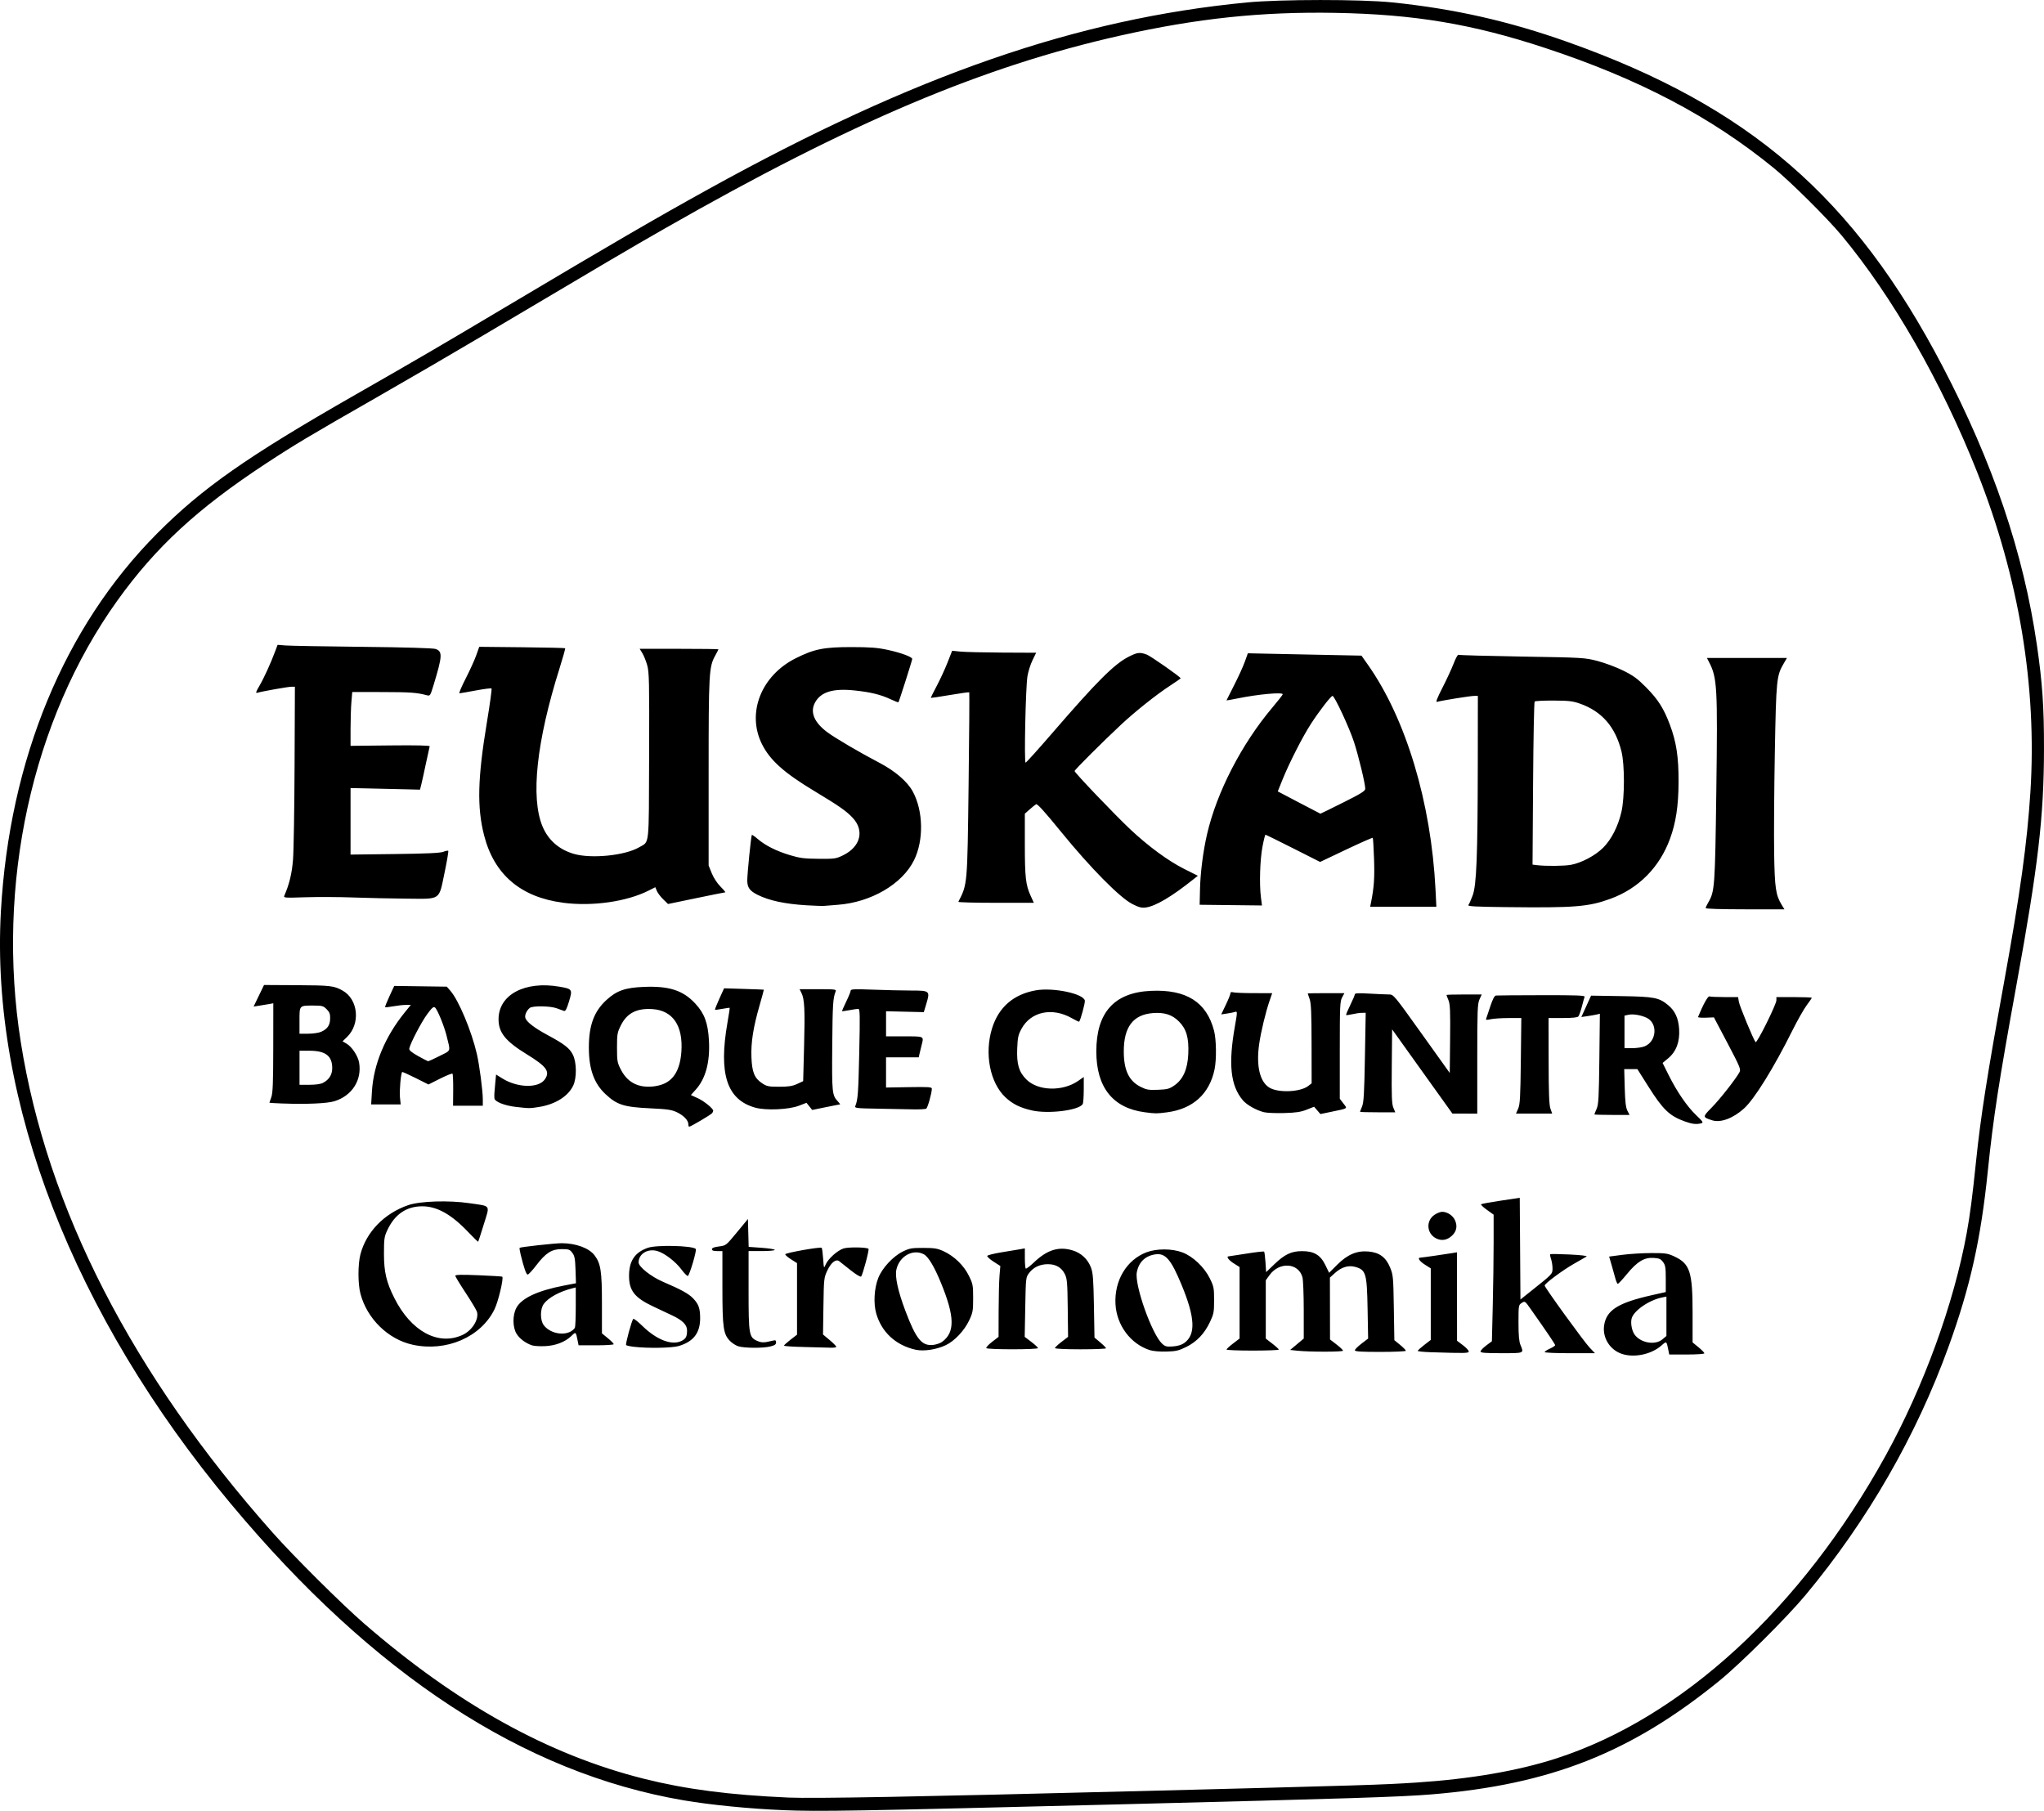
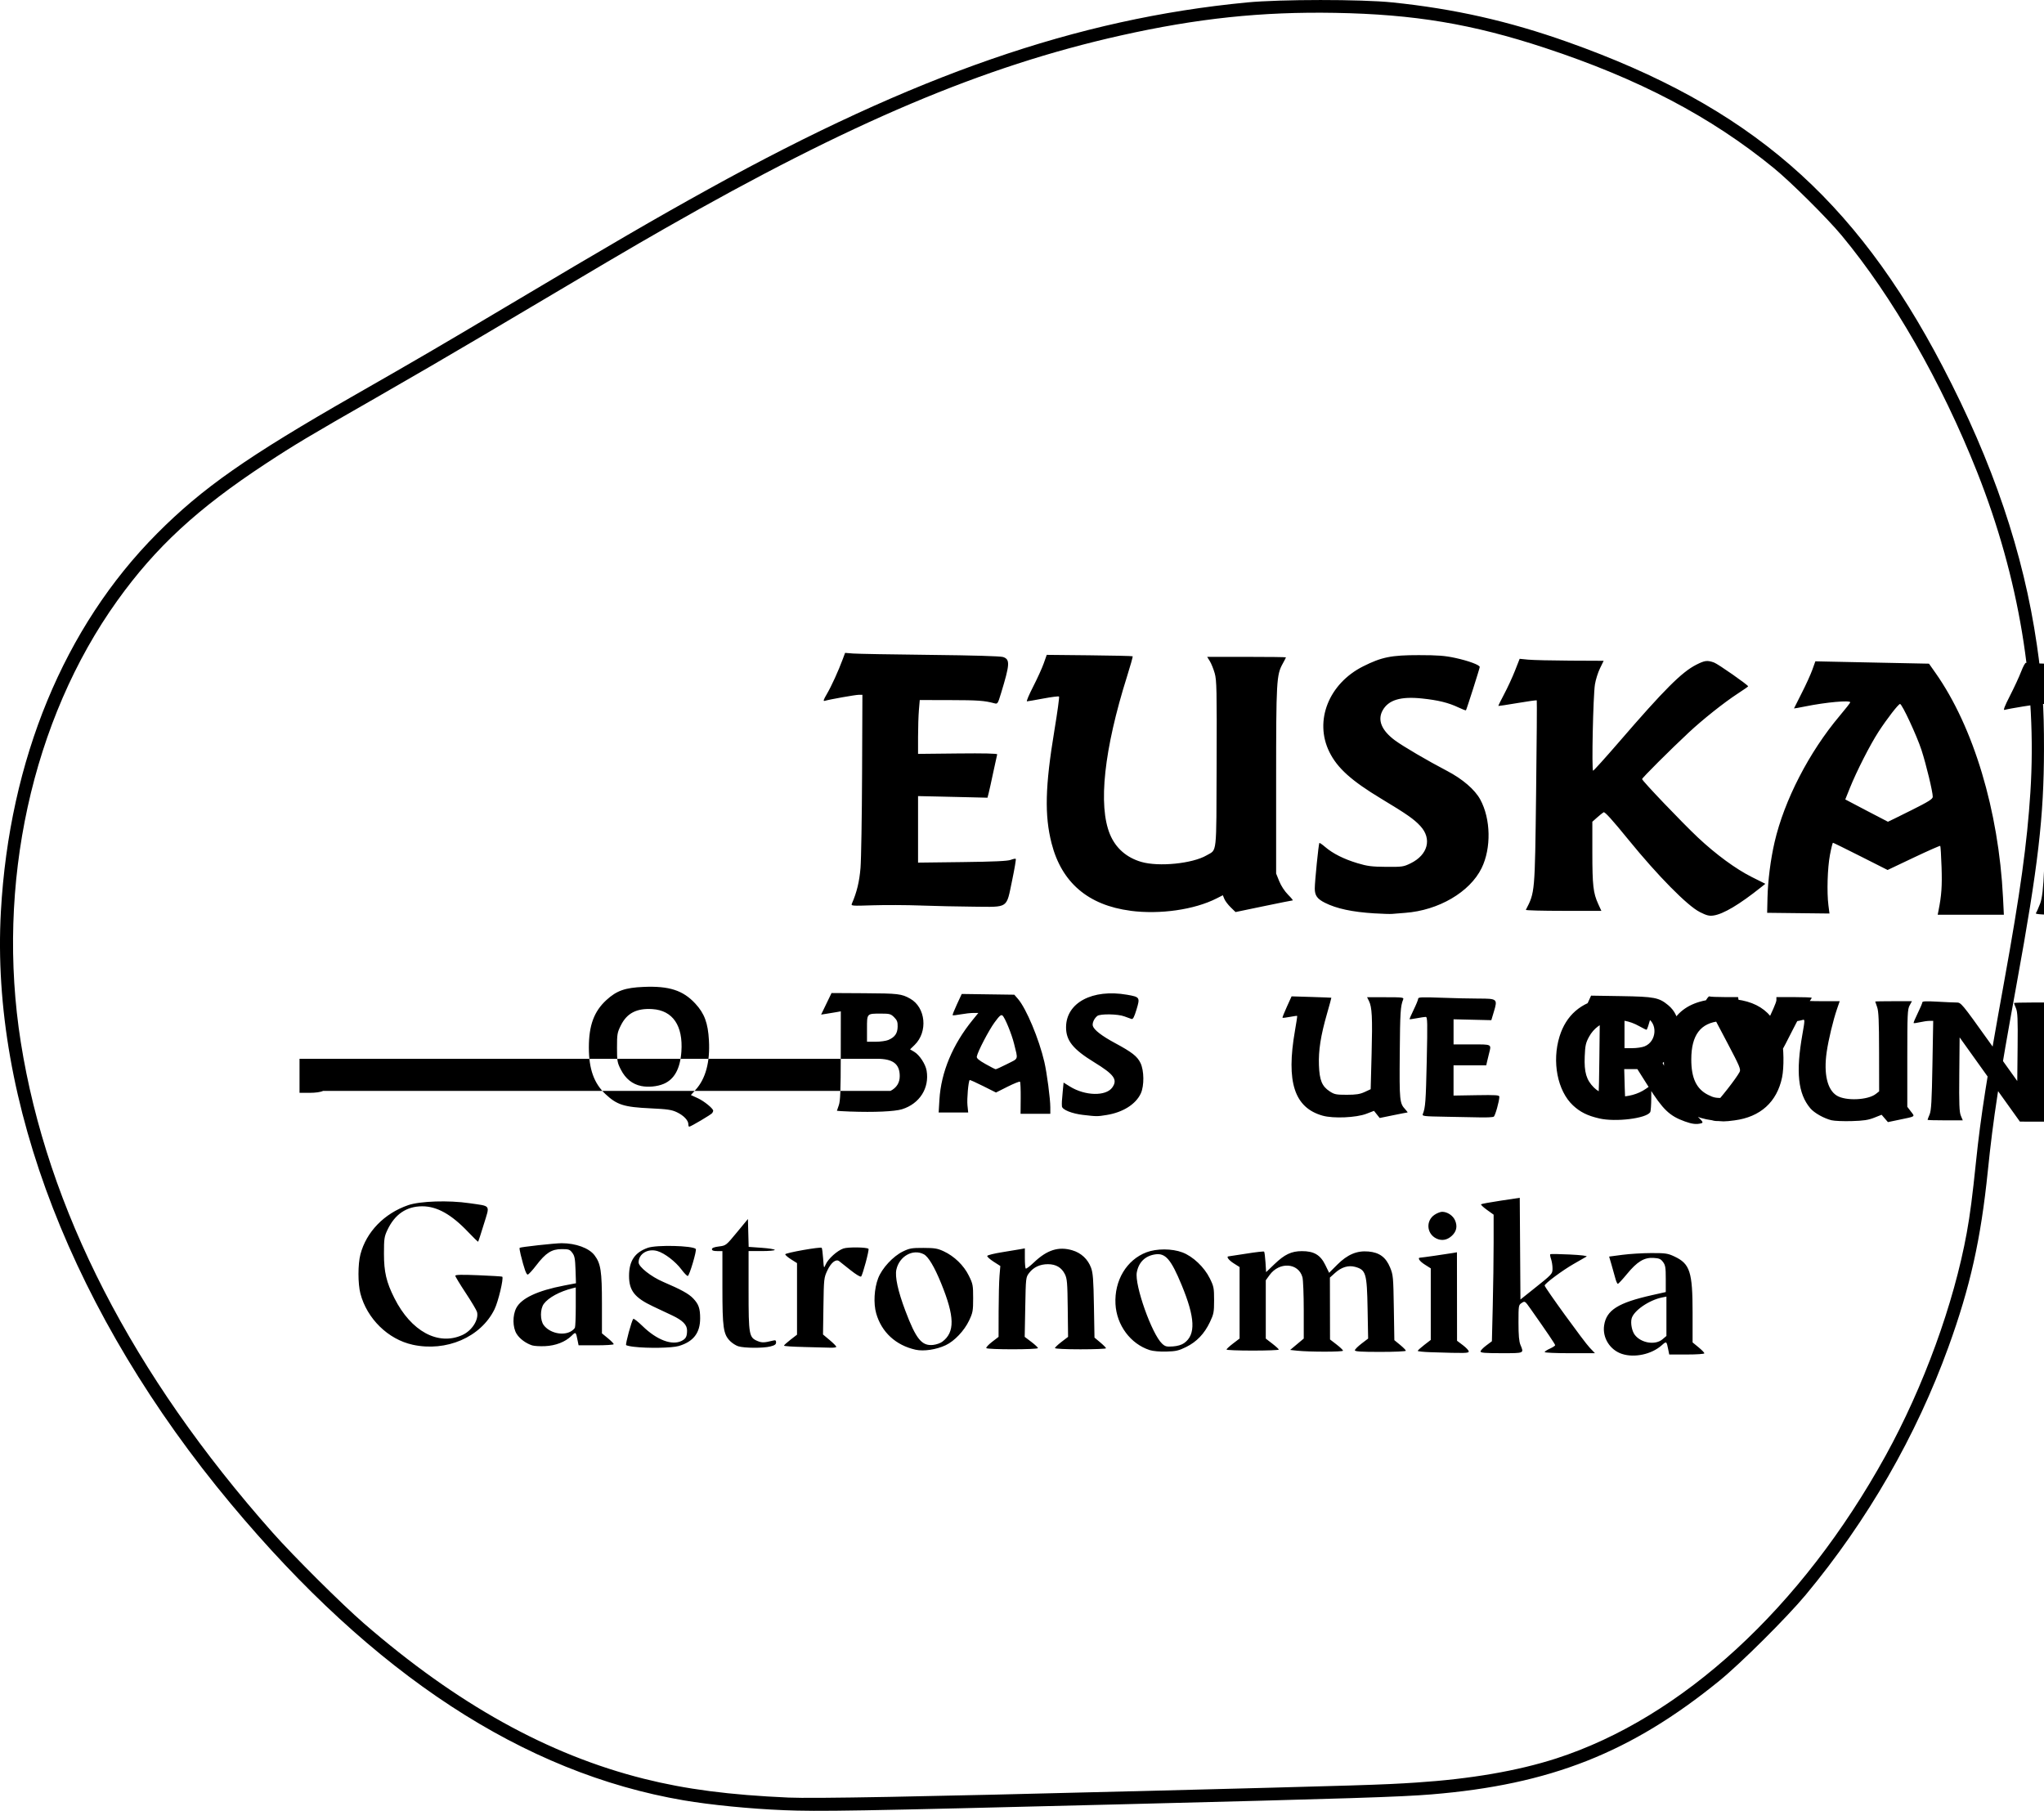
<svg xmlns="http://www.w3.org/2000/svg" width="132.176mm" height="117.096mm" viewBox="0 0 132.176 117.096" version="1.1" id="svg1" xml:space="preserve">
  <defs id="defs1" />
  <g id="layer1" transform="translate(-51.145,-91.764)">
-     <path style="fill:#000000" d="m 101.797,208.817 c -2.127,-0.085 -4.712,-0.339 -6.442,-0.635 C 84.995,206.413 75.29,200.058 66.071,189.006 55.891,176.803 50.517,162.956 51.203,150.695 c 0.549,-9.809 4.097,-18.394 10.093,-24.426 2.928,-2.945 5.843,-4.987 12.816,-8.973 4.068,-2.326 5.448,-3.131 9.694,-5.659 6.906,-4.111 9.769,-5.775 13.166,-7.652 13.338,-7.372 23.815,-11.004 34.798,-12.062 2.175,-0.209 7.386,-0.211 9.41,-0.003 4,0.411 7.529,1.208 11.333,2.558 11.747,4.17 18.537,10.042 24.248,20.971 3.261,6.239 5.235,12.072 6.099,18.017 0.359,2.469 0.464,4.008 0.46,6.731 -0.007,4.396 -0.372,7.53 -1.774,15.226 -1.143,6.275 -1.507,8.636 -1.857,12.055 -0.455,4.444 -1.14,7.506 -2.547,11.389 -2.083,5.75 -5.235,11.224 -9.227,16.024 -1.21,1.455 -4.204,4.435 -5.581,5.556 -5.727,4.66 -10.945,6.719 -18.627,7.351 -1.996,0.164 -5.282,0.269 -19.981,0.639 -17.457,0.439 -19.558,0.475 -21.93,0.381 z m 22.607,-1.221 c 15.185,-0.389 16.074,-0.416 18.33,-0.564 3.507,-0.229 6.564,-0.756 9.046,-1.558 8.132,-2.629 15.866,-9.738 21.294,-19.572 2.459,-4.456 4.419,-9.837 5.253,-14.422 0.213,-1.169 0.364,-2.337 0.604,-4.657 0.294,-2.842 0.707,-5.48 1.817,-11.599 1.037,-5.718 1.483,-8.945 1.693,-12.233 0.435,-6.826 -0.733,-13.852 -3.436,-20.682 -2.305,-5.823 -5.476,-11.361 -8.774,-15.325 -0.925,-1.112 -3.289,-3.46 -4.383,-4.352 -4.077,-3.328 -8.732,-5.772 -14.806,-7.773 -4.69,-1.545 -8.45,-2.172 -13.557,-2.263 -4.768,-0.084 -8.915,0.354 -13.885,1.467 -8.886,1.99 -17.47,5.624 -29.464,12.476 -2.213,1.264 -3.891,2.252 -11.726,6.901 -1.863,1.105 -4.987,2.924 -6.943,4.042 -4.323,2.471 -5.251,3.026 -7.154,4.276 -4.397,2.889 -7.106,5.391 -9.586,8.853 -5.522,7.708 -7.85,18.363 -6.237,28.548 1.703,10.756 7.215,21.49 16.282,31.708 1.366,1.54 4.483,4.639 5.904,5.871 6.029,5.228 11.917,8.496 18.106,10.049 2.719,0.682 5.532,1.048 9.356,1.217 1.599,0.071 8.398,-0.054 22.267,-0.41 z m 31.632,-28.279 c -0.781,-0.254 -1.279,-1.047 -1.16,-1.846 0.148,-0.989 0.899,-1.463 3.101,-1.958 l 0.886,-0.199 v -0.852 c 0,-0.734 -0.025,-0.886 -0.178,-1.091 -0.149,-0.2 -0.249,-0.243 -0.62,-0.265 -0.602,-0.035 -1.054,0.241 -1.716,1.047 -0.284,0.346 -0.548,0.629 -0.586,0.629 -0.038,0 -0.111,-0.162 -0.163,-0.36 -0.051,-0.198 -0.162,-0.594 -0.247,-0.881 l -0.153,-0.521 0.857,-0.113 c 0.471,-0.062 1.314,-0.113 1.873,-0.114 0.922,-0.001 1.06,0.019 1.491,0.221 1.007,0.472 1.176,0.995 1.176,3.635 v 1.922 l 0.381,0.312 c 0.21,0.172 0.381,0.348 0.381,0.391 0,0.045 -0.49,0.079 -1.136,0.079 h -1.136 l -0.055,-0.275 c -0.123,-0.61 -0.112,-0.603 -0.447,-0.308 -0.652,0.573 -1.747,0.807 -2.55,0.546 z m 2.609,-0.944 0.26,-0.219 v -1.273 -1.273 l -0.271,0.054 c -0.855,0.171 -1.854,0.862 -1.981,1.37 -0.076,0.303 0.02,0.8 0.2,1.042 0.402,0.538 1.325,0.693 1.792,0.299 z m -14.958,0.833 c -0.477,-0.015 -0.866,-0.055 -0.864,-0.088 0.002,-0.033 0.192,-0.206 0.423,-0.384 l 0.42,-0.324 v -2.314 -2.314 l -0.381,-0.241 c -0.35,-0.221 -0.501,-0.452 -0.296,-0.452 0.092,0 1.642,-0.221 2.095,-0.299 l 0.275,-0.047 0.003,2.861 0.003,2.861 0.378,0.285 c 0.208,0.157 0.378,0.338 0.378,0.402 0,0.121 -0.175,0.125 -2.434,0.054 z m 3.196,-0.048 c 0,-0.061 0.165,-0.235 0.368,-0.387 l 0.368,-0.275 0.056,-2.294 c 0.031,-1.262 0.056,-3.103 0.056,-4.093 v -1.799 l -0.432,-0.31 c -0.237,-0.171 -0.409,-0.333 -0.381,-0.361 0.028,-0.028 0.603,-0.134 1.277,-0.235 l 1.226,-0.184 0.022,3.288 0.022,3.288 0.804,-0.641 c 1.274,-1.015 1.27,-1.01 1.27,-1.378 0,-0.179 -0.043,-0.447 -0.094,-0.596 -0.052,-0.149 -0.075,-0.29 -0.052,-0.313 0.023,-0.023 0.588,-0.015 1.256,0.018 0.754,0.037 1.167,0.088 1.089,0.134 -0.069,0.041 -0.439,0.254 -0.824,0.473 -0.731,0.417 -1.883,1.274 -1.883,1.401 0,0.122 2.541,3.629 2.91,4.015 l 0.343,0.36 h -1.626 c -0.894,0 -1.626,-0.032 -1.626,-0.072 0,-0.04 0.152,-0.141 0.339,-0.225 0.186,-0.084 0.339,-0.184 0.339,-0.222 0,-0.062 -0.535,-0.853 -1.583,-2.339 -0.369,-0.524 -0.374,-0.527 -0.58,-0.392 -0.204,0.133 -0.208,0.159 -0.208,1.272 0,0.818 0.035,1.221 0.127,1.44 0.231,0.553 0.266,0.537 -1.228,0.537 -1.063,0 -1.355,-0.024 -1.355,-0.111 z m -21.393,-0.091 c -1.242,-0.402 -2.14,-1.612 -2.212,-2.98 -0.08,-1.52 0.72,-2.855 2.003,-3.343 0.658,-0.25 1.649,-0.248 2.323,0.006 0.681,0.256 1.416,0.952 1.774,1.679 0.257,0.521 0.277,0.623 0.277,1.41 0,0.777 -0.023,0.896 -0.268,1.414 -0.358,0.756 -0.855,1.277 -1.54,1.615 -0.48,0.237 -0.66,0.278 -1.28,0.295 -0.43,0.012 -0.865,-0.027 -1.075,-0.095 z m 2.232,-0.456 c 0.759,-0.54 0.71,-1.636 -0.167,-3.755 -0.687,-1.662 -1.046,-2.077 -1.708,-1.978 -0.65,0.097 -1.067,0.505 -1.19,1.162 -0.154,0.819 0.975,3.999 1.637,4.614 0.198,0.183 0.287,0.206 0.698,0.177 0.305,-0.022 0.562,-0.099 0.73,-0.218 z m 7.312,0.497 -0.461,-0.05 0.44,-0.368 0.44,-0.368 -4.7e-4,-1.834 c -2.6e-4,-1.008 -0.038,-1.97 -0.085,-2.136 -0.259,-0.932 -1.493,-1.011 -2.126,-0.136 l -0.244,0.337 v 1.886 1.886 l 0.42,0.324 c 0.231,0.178 0.421,0.352 0.423,0.387 0.002,0.035 -0.758,0.064 -1.69,0.064 -0.931,0 -1.693,-0.03 -1.693,-0.067 0,-0.037 0.191,-0.213 0.423,-0.39 l 0.423,-0.323 v -2.311 -2.311 l -0.381,-0.241 c -0.33,-0.208 -0.504,-0.452 -0.323,-0.452 0.032,0 0.55,-0.079 1.15,-0.176 0.601,-0.097 1.113,-0.155 1.14,-0.128 0.026,0.026 0.066,0.335 0.089,0.687 l 0.041,0.639 0.533,-0.512 c 0.662,-0.635 1.098,-0.843 1.776,-0.846 0.782,-0.003 1.2,0.243 1.516,0.89 l 0.249,0.511 0.522,-0.522 c 0.663,-0.663 1.271,-0.92 2.02,-0.855 0.71,0.062 1.128,0.371 1.401,1.035 0.197,0.479 0.209,0.609 0.241,2.601 l 0.034,2.097 0.372,0.305 c 0.205,0.168 0.372,0.339 0.372,0.38 0,0.041 -0.743,0.074 -1.651,0.074 -1.267,0 -1.65,-0.025 -1.646,-0.106 0.003,-0.058 0.197,-0.252 0.431,-0.431 l 0.426,-0.325 -0.035,-1.919 c -0.042,-2.31 -0.105,-2.524 -0.807,-2.718 -0.43,-0.119 -0.883,0.018 -1.296,0.391 l -0.334,0.302 0.004,2.001 0.004,2.001 0.42,0.324 c 0.231,0.178 0.42,0.359 0.42,0.402 0,0.084 -2.179,0.085 -2.959,0.001 z m -24.685,-0.065 c -1.28,-0.287 -2.198,-1.134 -2.544,-2.348 -0.184,-0.645 -0.131,-1.603 0.127,-2.275 0.248,-0.647 0.96,-1.417 1.598,-1.728 0.429,-0.209 0.573,-0.234 1.327,-0.232 0.727,0.002 0.912,0.033 1.312,0.218 0.687,0.319 1.3,0.913 1.627,1.579 0.261,0.529 0.278,0.619 0.278,1.455 0,0.821 -0.021,0.934 -0.263,1.446 -0.311,0.657 -0.948,1.328 -1.511,1.593 -0.612,0.288 -1.426,0.409 -1.951,0.292 z m 1.724,-0.512 c 0.831,-0.615 0.812,-1.626 -0.072,-3.79 -0.435,-1.065 -0.825,-1.717 -1.119,-1.871 -0.701,-0.365 -1.578,0.124 -1.772,0.989 -0.103,0.458 0.1,1.391 0.578,2.66 0.691,1.833 1.061,2.29 1.792,2.215 0.203,-0.021 0.47,-0.112 0.593,-0.203 z m 2.852,0.407 c -0.026,-0.043 0.141,-0.224 0.372,-0.402 l 0.421,-0.324 0.004,-1.659 c 0.002,-0.913 0.028,-1.944 0.057,-2.291 l 0.053,-0.632 -0.438,-0.281 c -0.241,-0.155 -0.424,-0.322 -0.408,-0.372 0.017,-0.05 0.447,-0.157 0.956,-0.238 0.509,-0.081 1.05,-0.17 1.201,-0.199 l 0.275,-0.051 v 0.625 c 0,0.344 0.025,0.65 0.056,0.681 0.031,0.031 0.271,-0.148 0.533,-0.399 0.845,-0.806 1.588,-1.042 2.472,-0.784 0.575,0.167 1.013,0.573 1.219,1.129 0.125,0.338 0.157,0.761 0.187,2.463 l 0.036,2.055 0.373,0.312 c 0.205,0.172 0.373,0.342 0.373,0.379 0,0.037 -0.743,0.067 -1.651,0.067 -0.957,0 -1.651,-0.033 -1.651,-0.079 0,-0.043 0.191,-0.224 0.424,-0.402 l 0.424,-0.324 -0.022,-1.863 c -0.019,-1.639 -0.041,-1.902 -0.184,-2.19 -0.214,-0.431 -0.577,-0.645 -1.095,-0.646 -0.514,-4e-4 -0.932,0.194 -1.214,0.564 -0.217,0.284 -0.218,0.298 -0.254,2.211 l -0.036,1.924 0.428,0.324 c 0.235,0.178 0.428,0.359 0.428,0.402 0,0.103 -3.276,0.104 -3.34,6.2e-4 z m -22.796,-0.084 c -0.242,-0.029 -0.464,-0.079 -0.495,-0.109 -0.057,-0.057 0.357,-1.584 0.461,-1.697 0.032,-0.035 0.304,0.177 0.604,0.47 0.922,0.899 1.911,1.271 2.53,0.951 0.273,-0.141 0.345,-0.282 0.345,-0.676 0,-0.36 -0.29,-0.652 -0.965,-0.969 -0.284,-0.134 -0.841,-0.396 -1.237,-0.583 -1.185,-0.558 -1.549,-1.021 -1.549,-1.967 0,-0.972 0.367,-1.522 1.215,-1.821 0.561,-0.198 2.884,-0.143 3.1,0.073 0.08,0.08 -0.415,1.749 -0.519,1.749 -0.052,0 -0.236,-0.189 -0.408,-0.42 -0.385,-0.515 -1.086,-1.053 -1.553,-1.191 -0.621,-0.183 -1.217,0.176 -1.217,0.734 0,0.285 0.806,0.923 1.586,1.257 1.169,0.501 1.653,0.767 1.944,1.072 0.353,0.37 0.45,0.646 0.45,1.286 0,0.946 -0.436,1.51 -1.384,1.791 -0.439,0.13 -2.02,0.157 -2.908,0.049 z m 6.76,-0.031 c -0.156,-0.05 -0.393,-0.2 -0.527,-0.335 -0.442,-0.442 -0.502,-0.856 -0.502,-3.468 v -2.355 h -0.339 c -0.237,0 -0.339,-0.036 -0.339,-0.121 0,-0.083 0.144,-0.139 0.455,-0.178 0.454,-0.057 0.456,-0.058 1.164,-0.916 l 0.709,-0.859 0.024,0.901 0.024,0.901 0.844,0.06 c 0.464,0.033 0.844,0.094 0.844,0.136 0,0.042 -0.381,0.075 -0.847,0.075 h -0.847 v 2.548 c 0,2.882 0.028,3.038 0.58,3.269 0.279,0.117 0.435,0.113 0.976,-0.023 0.183,-0.046 0.222,-0.027 0.222,0.113 0,0.129 -0.089,0.191 -0.376,0.263 -0.464,0.117 -1.684,0.109 -2.066,-0.013 z m 4.241,0.044 c -0.71,-0.014 -1.29,-0.053 -1.288,-0.087 0.002,-0.034 0.192,-0.207 0.423,-0.385 l 0.42,-0.324 v -2.314 -2.314 l -0.381,-0.241 c -0.209,-0.132 -0.381,-0.28 -0.381,-0.329 -1.6e-4,-0.093 2.279,-0.498 2.358,-0.418 0.026,0.026 0.068,0.341 0.093,0.7 0.046,0.644 0.048,0.649 0.162,0.38 0.155,-0.366 0.755,-0.907 1.152,-1.038 0.309,-0.102 1.512,-0.086 1.619,0.022 0.059,0.059 -0.374,1.683 -0.477,1.79 -0.043,0.045 -0.331,-0.129 -0.692,-0.416 -0.34,-0.271 -0.667,-0.53 -0.726,-0.576 -0.208,-0.16 -0.526,0.089 -0.764,0.598 -0.222,0.474 -0.229,0.534 -0.255,2.315 l -0.027,1.829 0.429,0.359 c 0.236,0.198 0.429,0.394 0.429,0.436 0,0.042 -0.181,0.068 -0.402,0.058 -0.221,-0.01 -0.983,-0.03 -1.693,-0.044 z m -25.302,-0.147 c -1.586,-0.345 -2.954,-1.686 -3.377,-3.308 -0.166,-0.638 -0.166,-1.894 2.37e-4,-2.532 0.378,-1.452 1.541,-2.651 3.088,-3.184 0.768,-0.265 2.62,-0.325 3.959,-0.128 1.425,0.209 1.33,0.07 0.934,1.361 -0.186,0.605 -0.35,1.114 -0.365,1.129 -0.015,0.016 -0.306,-0.266 -0.647,-0.625 -1.086,-1.144 -2.02,-1.666 -2.974,-1.664 -1.018,0.002 -1.774,0.518 -2.252,1.537 -0.2,0.427 -0.22,0.564 -0.22,1.528 3.73e-4,1.183 0.155,1.842 0.675,2.875 1.079,2.144 2.826,3.092 4.391,2.386 0.622,-0.281 1.078,-0.993 0.953,-1.49 -0.028,-0.11 -0.355,-0.661 -0.728,-1.225 -0.373,-0.564 -0.678,-1.068 -0.678,-1.12 0,-0.069 0.414,-0.078 1.503,-0.033 0.827,0.034 1.517,0.076 1.534,0.093 0.102,0.102 -0.258,1.614 -0.503,2.113 -0.886,1.801 -3.112,2.762 -5.293,2.288 z m 7.735,0.046 c -0.414,-0.134 -0.814,-0.43 -1.012,-0.75 -0.26,-0.42 -0.269,-1.188 -0.021,-1.668 0.329,-0.635 1.372,-1.125 3.106,-1.457 l 0.754,-0.145 -0.028,-0.865 c -0.024,-0.723 -0.058,-0.905 -0.208,-1.104 -0.162,-0.215 -0.23,-0.239 -0.684,-0.239 -0.65,2.9e-4 -1.033,0.244 -1.648,1.05 -0.248,0.325 -0.496,0.593 -0.551,0.596 -0.095,0.004 -0.229,-0.377 -0.456,-1.29 -0.055,-0.223 -0.086,-0.42 -0.068,-0.439 0.054,-0.054 2.281,-0.299 2.715,-0.299 0.918,-2.4e-4 1.776,0.315 2.129,0.782 0.404,0.534 0.479,1.024 0.479,3.122 v 1.926 l 0.381,0.312 c 0.21,0.172 0.381,0.346 0.381,0.387 0,0.041 -0.511,0.074 -1.136,0.074 h -1.136 l -0.055,-0.275 c -0.125,-0.619 -0.118,-0.614 -0.411,-0.33 -0.403,0.39 -1.021,0.629 -1.706,0.659 -0.326,0.015 -0.697,-0.007 -0.824,-0.048 z m 2.469,-0.891 c 0.132,-0.068 0.263,-0.186 0.292,-0.261 0.029,-0.075 0.053,-0.691 0.053,-1.367 v -1.23 l -0.215,0.054 c -0.827,0.207 -1.55,0.601 -1.851,1.008 -0.243,0.328 -0.246,1.054 -0.005,1.376 0.37,0.496 1.193,0.696 1.727,0.42 z m 55.984,-6.03 c -0.62,-0.308 -0.678,-1.142 -0.106,-1.527 0.158,-0.106 0.379,-0.193 0.491,-0.193 0.341,0 0.708,0.246 0.841,0.565 0.158,0.377 0.089,0.704 -0.206,0.981 -0.308,0.289 -0.667,0.35 -1.02,0.175 z m -48.358,-7.381 c 0,-0.251 -0.302,-0.568 -0.739,-0.776 -0.341,-0.162 -0.609,-0.202 -1.716,-0.254 -1.713,-0.081 -2.158,-0.221 -2.903,-0.918 -0.746,-0.698 -1.076,-1.623 -1.076,-3.017 0,-1.432 0.336,-2.338 1.138,-3.071 0.661,-0.604 1.201,-0.795 2.398,-0.846 1.649,-0.071 2.554,0.22 3.348,1.079 0.591,0.638 0.819,1.255 0.881,2.382 0.077,1.398 -0.212,2.474 -0.859,3.189 l -0.309,0.342 0.448,0.205 c 0.406,0.186 0.999,0.669 0.996,0.811 -7.13e-4,0.031 -0.029,0.099 -0.064,0.15 -0.064,0.096 -1.39,0.881 -1.489,0.881 -0.03,0 -0.055,-0.071 -0.055,-0.158 z m -1.609,-2.606 c 0.7,-0.291 1.08,-0.978 1.158,-2.088 0.118,-1.681 -0.556,-2.668 -1.877,-2.753 -1.011,-0.064 -1.64,0.259 -2.032,1.043 -0.236,0.473 -0.254,0.573 -0.254,1.445 0,0.876 0.017,0.97 0.255,1.436 0.296,0.578 0.74,0.934 1.311,1.05 0.45,0.091 1.026,0.038 1.439,-0.134 z m 66.045,2.423 c -0.989,-0.356 -1.414,-0.763 -2.362,-2.266 l -0.706,-1.118 h -0.425 -0.425 l 0.033,1.206 c 0.025,0.901 0.068,1.276 0.172,1.482 l 0.139,0.275 h -1.137 c -0.625,0 -1.137,-0.014 -1.137,-0.032 0,-0.018 0.065,-0.18 0.144,-0.36 0.125,-0.283 0.149,-0.728 0.178,-3.239 l 0.033,-2.911 -0.199,0.048 c -0.109,0.026 -0.379,0.073 -0.599,0.105 l -0.4,0.058 0.315,-0.691 0.315,-0.691 1.947,0.031 c 2.146,0.035 2.439,0.091 3.034,0.581 0.449,0.37 0.669,0.849 0.713,1.556 0.051,0.81 -0.187,1.448 -0.7,1.877 l -0.369,0.308 0.384,0.77 c 0.545,1.093 1.199,2.047 1.784,2.605 0.449,0.428 0.484,0.486 0.326,0.528 -0.305,0.082 -0.585,0.05 -1.061,-0.122 z m -2.587,-4.861 c 0.778,-0.325 0.847,-1.506 0.109,-1.846 -0.379,-0.175 -0.877,-0.255 -1.175,-0.189 l -0.247,0.054 v 1.052 1.052 h 0.511 c 0.281,0 0.642,-0.055 0.802,-0.122 z m 4.355,4.787 c -0.632,-0.203 -0.633,-0.212 -0.018,-0.835 0.529,-0.537 1.567,-1.861 1.792,-2.287 0.091,-0.172 0.008,-0.369 -0.779,-1.863 l -0.881,-1.67 -0.527,0.021 c -0.29,0.011 -0.515,-0.01 -0.499,-0.048 0.317,-0.78 0.639,-1.364 0.734,-1.328 0.062,0.024 0.505,0.043 0.984,0.043 h 0.871 l 0.048,0.294 c 0.047,0.288 0.949,2.468 1.083,2.619 0.087,0.097 1.347,-2.439 1.347,-2.71 v -0.202 h 1.143 c 0.629,0 1.143,0.021 1.143,0.046 0,0.025 -0.148,0.244 -0.33,0.487 -0.181,0.242 -0.586,0.955 -0.9,1.584 -1.231,2.471 -2.481,4.486 -3.159,5.094 -0.707,0.634 -1.509,0.93 -2.051,0.756 z m -36.698,-0.52 c -2.058,-0.271 -3.125,-1.614 -3.125,-3.933 0,-2.521 1.16,-3.809 3.528,-3.917 2.292,-0.105 3.602,0.722 4.085,2.579 0.149,0.57 0.166,1.862 0.033,2.498 -0.332,1.593 -1.404,2.561 -3.074,2.778 -0.676,0.088 -0.741,0.088 -1.446,-0.005 z m 1.919,-1.732 c 0.568,-0.393 0.859,-1.05 0.903,-2.035 0.046,-1.045 -0.119,-1.617 -0.606,-2.104 -0.44,-0.44 -0.942,-0.6 -1.692,-0.54 -1.271,0.102 -1.874,0.899 -1.873,2.478 2.2e-4,1.21 0.331,1.908 1.084,2.288 0.382,0.193 0.52,0.217 1.126,0.193 0.607,-0.023 0.736,-0.058 1.058,-0.281 z m 5.807,1.733 c -0.507,-0.127 -1.122,-0.474 -1.378,-0.777 -0.798,-0.943 -0.946,-2.346 -0.507,-4.809 0.157,-0.884 0.158,-0.961 0.012,-0.905 -0.064,0.025 -0.293,0.071 -0.509,0.104 l -0.393,0.059 0.298,-0.621 c 0.164,-0.342 0.298,-0.674 0.298,-0.739 0,-0.081 0.06,-0.102 0.191,-0.067 0.105,0.028 0.712,0.052 1.35,0.052 l 1.16,0.001 -0.168,0.487 c -0.254,0.735 -0.561,2.011 -0.674,2.802 -0.202,1.404 0.038,2.436 0.654,2.816 0.578,0.357 2.012,0.296 2.525,-0.108 l 0.213,-0.167 -0.004,-2.555 c -0.003,-2.004 -0.03,-2.628 -0.126,-2.894 -0.067,-0.186 -0.123,-0.348 -0.123,-0.36 -7e-4,-0.012 0.533,-0.021 1.186,-0.021 h 1.188 l -0.15,0.275 c -0.136,0.25 -0.15,0.567 -0.15,3.414 v 3.139 l 0.233,0.305 c 0.268,0.352 0.336,0.305 -0.775,0.537 l -0.711,0.148 -0.204,-0.237 -0.204,-0.237 -0.482,0.191 c -0.379,0.15 -0.69,0.197 -1.456,0.218 -0.536,0.015 -1.117,-0.009 -1.292,-0.053 z m 10.224,-2.64 -1.947,-2.722 -0.022,2.386 c -0.018,1.942 6e-4,2.441 0.102,2.682 l 0.124,0.297 h -1.139 c -0.626,0 -1.139,-0.014 -1.139,-0.032 0,-0.018 0.059,-0.174 0.132,-0.348 0.107,-0.256 0.142,-0.861 0.183,-3.185 l 0.051,-2.869 -0.246,0.002 c -0.135,0.001 -0.413,0.041 -0.617,0.088 -0.204,0.047 -0.386,0.071 -0.404,0.053 -0.018,-0.018 0.101,-0.304 0.265,-0.636 0.164,-0.332 0.298,-0.648 0.298,-0.703 0,-0.074 0.246,-0.086 0.953,-0.045 0.524,0.03 1.088,0.055 1.254,0.055 0.299,3.8e-4 0.32,0.025 2.117,2.539 l 1.815,2.538 0.023,-2.199 c 0.019,-1.811 -7e-5,-2.253 -0.106,-2.506 -0.071,-0.169 -0.128,-0.322 -0.128,-0.339 0,-0.018 0.512,-0.032 1.139,-0.032 h 1.139 l -0.144,0.318 c -0.128,0.282 -0.144,0.707 -0.144,3.852 v 3.535 l -0.804,-0.002 -0.804,-0.002 z m 6.203,2.409 c 0.12,-0.27 0.146,-0.736 0.173,-3.09 l 0.032,-2.773 -0.833,0.002 c -0.458,0.001 -0.979,0.036 -1.157,0.077 -0.237,0.055 -0.314,0.049 -0.288,-0.023 0.02,-0.054 0.14,-0.413 0.267,-0.797 0.159,-0.481 0.275,-0.703 0.372,-0.714 0.078,-0.009 1.408,-0.018 2.957,-0.021 2.257,-0.004 2.808,0.016 2.774,0.103 -0.023,0.06 -0.103,0.345 -0.177,0.635 -0.075,0.29 -0.176,0.574 -0.224,0.632 -0.06,0.073 -0.375,0.106 -1.008,0.106 h -0.921 l 0.004,2.773 c 0.003,2.093 0.032,2.851 0.117,3.09 l 0.113,0.318 h -1.171 -1.171 z m -31.449,0.111 c -0.765,-0.175 -1.239,-0.41 -1.705,-0.846 -1.003,-0.939 -1.371,-2.836 -0.866,-4.461 0.425,-1.365 1.383,-2.198 2.823,-2.456 1.129,-0.202 3.112,0.216 3.177,0.669 0.022,0.153 -0.275,1.245 -0.369,1.358 -0.012,0.015 -0.23,-0.09 -0.483,-0.233 -1.26,-0.711 -2.635,-0.421 -3.24,0.685 -0.214,0.392 -0.252,0.563 -0.281,1.27 -0.042,1.025 0.105,1.526 0.593,2.014 0.749,0.749 2.342,0.791 3.351,0.09 l 0.36,-0.25 -0.001,0.824 c -7.1e-4,0.453 -0.032,0.873 -0.07,0.932 -0.257,0.404 -2.229,0.647 -3.288,0.405 z m -17.885,-0.177 c -1.837,-0.514 -2.378,-2.174 -1.796,-5.501 0.09,-0.512 0.154,-0.941 0.143,-0.953 -0.011,-0.012 -0.223,0.017 -0.471,0.064 -0.248,0.047 -0.463,0.073 -0.479,0.057 -0.015,-0.015 0.111,-0.333 0.28,-0.707 l 0.308,-0.678 1.279,0.039 c 0.703,0.022 1.285,0.044 1.292,0.05 0.007,0.006 -0.118,0.467 -0.278,1.024 -0.409,1.42 -0.56,2.383 -0.524,3.343 0.036,0.968 0.195,1.356 0.69,1.684 0.306,0.202 0.418,0.225 1.109,0.225 0.603,-3.3e-4 0.852,-0.039 1.157,-0.18 l 0.389,-0.18 0.06,-2.283 c 0.062,-2.356 0.028,-3.032 -0.175,-3.432 l -0.118,-0.233 h 1.197 c 1.106,0 1.192,0.011 1.136,0.148 -0.173,0.426 -0.198,0.83 -0.22,3.507 -0.025,3.065 -0.011,3.201 0.367,3.605 0.098,0.105 0.158,0.191 0.133,0.191 -0.025,0 -0.439,0.08 -0.921,0.179 l -0.876,0.179 -0.184,-0.231 -0.184,-0.231 -0.497,0.191 c -0.65,0.25 -2.132,0.315 -2.818,0.122 z m 7.922,0.066 c -1.392,-0.023 -1.506,-0.037 -1.452,-0.171 0.168,-0.413 0.197,-0.806 0.255,-3.436 0.055,-2.498 0.047,-2.848 -0.064,-2.848 -0.07,0 -0.328,0.038 -0.575,0.085 -0.247,0.047 -0.459,0.075 -0.471,0.063 -0.012,-0.012 0.108,-0.289 0.266,-0.614 0.159,-0.325 0.289,-0.645 0.29,-0.711 0.001,-0.1 0.237,-0.11 1.462,-0.064 0.803,0.03 1.907,0.056 2.452,0.056 1.203,3.2e-4 1.229,0.023 0.981,0.847 l -0.165,0.55 -1.221,-0.029 -1.221,-0.029 v 0.812 0.812 h 1.185 c 1.317,0 1.267,-0.026 1.108,0.593 -0.042,0.163 -0.1,0.401 -0.128,0.529 l -0.052,0.233 h -1.057 -1.057 v 0.977 0.977 l 1.482,-0.025 c 1.272,-0.021 1.482,-0.007 1.48,0.102 -0.003,0.289 -0.267,1.226 -0.362,1.287 -0.056,0.036 -0.445,0.057 -0.865,0.047 -0.419,-0.01 -1.442,-0.029 -2.273,-0.043 z m -23.407,-0.115 c -0.739,-0.086 -1.367,-0.339 -1.381,-0.558 -0.014,-0.218 -0.007,-0.337 0.053,-0.971 l 0.054,-0.564 0.413,0.257 c 0.979,0.609 2.333,0.637 2.739,0.057 0.356,-0.508 0.12,-0.834 -1.172,-1.627 -1.375,-0.843 -1.824,-1.404 -1.82,-2.271 0.006,-1.582 1.707,-2.486 3.944,-2.096 0.83,0.145 0.848,0.172 0.613,0.952 -0.149,0.492 -0.229,0.645 -0.325,0.615 -0.07,-0.022 -0.279,-0.098 -0.466,-0.169 -0.411,-0.156 -1.552,-0.175 -1.743,-0.028 -0.207,0.159 -0.346,0.473 -0.29,0.651 0.083,0.26 0.579,0.643 1.429,1.101 1.105,0.595 1.442,0.859 1.651,1.291 0.238,0.492 0.248,1.478 0.02,1.971 -0.324,0.698 -1.157,1.223 -2.21,1.392 -0.609,0.098 -0.63,0.098 -1.508,-0.004 z m -4.047,-1.084 c 0.005,-0.554 -0.015,-1.033 -0.045,-1.064 -0.03,-0.031 -0.392,0.114 -0.804,0.321 l -0.749,0.377 -0.835,-0.419 c -0.459,-0.23 -0.849,-0.405 -0.866,-0.387 -0.086,0.086 -0.186,1.223 -0.144,1.631 l 0.048,0.465 h -0.955 -0.955 l 0.049,-0.826 c 0.105,-1.771 0.852,-3.565 2.147,-5.154 l 0.37,-0.455 h -0.324 c -0.178,0 -0.544,0.041 -0.814,0.09 -0.269,0.05 -0.505,0.075 -0.524,0.056 -0.019,-0.019 0.106,-0.336 0.277,-0.704 l 0.311,-0.67 1.7,0.024 1.7,0.024 0.237,0.273 c 0.535,0.616 1.362,2.592 1.706,4.077 0.165,0.711 0.385,2.387 0.385,2.931 v 0.419 h -0.962 -0.962 z m -0.876,-2.211 c 0.759,-0.382 0.711,-0.239 0.447,-1.311 -0.156,-0.631 -0.59,-1.691 -0.747,-1.821 -0.094,-0.078 -0.195,0.009 -0.511,0.439 -0.372,0.506 -1.09,1.882 -1.152,2.211 -0.021,0.111 0.128,0.239 0.564,0.485 0.326,0.184 0.622,0.335 0.658,0.336 0.036,9.6e-4 0.37,-0.151 0.742,-0.338 z m -10.142,3.076 c -0.477,-0.018 -0.867,-0.041 -0.867,-0.051 7.01e-4,-0.01 0.056,-0.171 0.123,-0.357 0.097,-0.269 0.123,-0.93 0.126,-3.206 l 0.004,-2.867 -0.275,0.05 c -0.151,0.027 -0.438,0.075 -0.637,0.105 l -0.362,0.056 0.337,-0.697 0.337,-0.697 2.113,0.012 c 2.202,0.013 2.413,0.037 2.972,0.352 1.008,0.567 1.159,2.146 0.286,2.994 l -0.293,0.284 0.265,0.156 c 0.342,0.202 0.732,0.793 0.805,1.22 0.191,1.131 -0.454,2.143 -1.592,2.497 -0.47,0.146 -1.81,0.206 -3.341,0.148 z m 2.6,-1.337 c 0.393,-0.203 0.596,-0.527 0.596,-0.953 0,-0.791 -0.436,-1.123 -1.473,-1.123 H 70.514 v 1.101 1.101 h 0.639 c 0.399,0 0.73,-0.047 0.882,-0.125 z m -0.142,-3.292 c 0.42,-0.178 0.594,-0.425 0.603,-0.856 0.007,-0.308 -0.036,-0.423 -0.227,-0.614 -0.213,-0.213 -0.291,-0.235 -0.847,-0.235 -0.929,0 -0.908,-0.022 -0.908,0.971 v 0.849 h 0.553 c 0.304,0 0.676,-0.052 0.826,-0.115 z m 89.553,-8.008 c 0,-0.044 0.074,-0.206 0.165,-0.36 0.419,-0.709 0.44,-1 0.522,-7.18 0.09,-6.768 0.058,-7.35 -0.471,-8.372 l -0.136,-0.264 h 2.588 2.588 l -0.211,0.36 c -0.462,0.789 -0.486,1.032 -0.573,5.736 -0.044,2.398 -0.064,5.332 -0.045,6.519 0.037,2.277 0.103,2.72 0.497,3.365 l 0.168,0.275 h -2.547 c -1.539,0 -2.547,-0.032 -2.547,-0.08 z m -37.084,-0.269 c -0.793,-0.398 -2.712,-2.343 -4.605,-4.669 -1.051,-1.292 -1.533,-1.824 -1.611,-1.778 -0.061,0.036 -0.25,0.188 -0.419,0.338 l -0.308,0.273 v 1.981 c 0,2.131 0.057,2.631 0.377,3.331 l 0.206,0.451 h -2.458 c -1.352,0 -2.443,-0.029 -2.425,-0.064 0.592,-1.149 0.583,-1.05 0.664,-7.594 0.041,-3.257 0.059,-5.936 0.042,-5.954 -0.017,-0.017 -0.578,0.061 -1.246,0.174 -0.668,0.113 -1.225,0.197 -1.237,0.188 -0.013,-0.01 0.156,-0.354 0.375,-0.765 0.219,-0.411 0.534,-1.093 0.7,-1.515 l 0.302,-0.768 0.55,0.054 c 0.303,0.029 1.525,0.058 2.716,0.064 l 2.166,0.01 -0.237,0.487 c -0.131,0.268 -0.277,0.734 -0.326,1.037 -0.117,0.724 -0.221,5.59 -0.119,5.583 0.042,-0.003 0.801,-0.843 1.686,-1.868 2.927,-3.391 4.047,-4.51 4.988,-4.986 0.55,-0.278 0.71,-0.298 1.151,-0.139 0.253,0.091 2.201,1.453 2.201,1.539 0,0.016 -0.314,0.235 -0.699,0.486 -0.874,0.571 -2.242,1.659 -3.142,2.5 -1.203,1.123 -3.017,2.933 -3.017,3.01 0,0.107 2.599,2.828 3.598,3.767 1.172,1.102 2.465,2.051 3.499,2.568 l 0.874,0.437 -0.274,0.219 c -1.408,1.124 -2.444,1.74 -3.083,1.832 -0.274,0.04 -0.443,-0.003 -0.889,-0.227 z m 24.184,0.207 c -1.991,-0.023 -2.511,-0.052 -2.445,-0.134 0.045,-0.058 0.169,-0.333 0.274,-0.613 0.253,-0.671 0.326,-2.539 0.334,-8.488 l 0.005,-4.424 h -0.246 c -0.247,0 -2.131,0.304 -2.394,0.386 -0.1,0.031 0.002,-0.236 0.349,-0.912 0.27,-0.526 0.596,-1.231 0.725,-1.567 0.129,-0.336 0.269,-0.59 0.31,-0.565 0.041,0.026 1.893,0.077 4.115,0.114 3.974,0.066 4.054,0.071 4.887,0.288 0.466,0.121 1.208,0.399 1.649,0.617 0.658,0.325 0.924,0.519 1.482,1.083 0.777,0.786 1.14,1.356 1.539,2.417 0.424,1.13 0.57,2.093 0.562,3.727 -0.007,1.521 -0.171,2.607 -0.551,3.645 -0.677,1.853 -2.035,3.223 -3.852,3.886 -1.426,0.52 -2.312,0.591 -6.744,0.539 z m 4.189,-2.736 c 0.686,-0.127 1.58,-0.603 2.084,-1.109 0.534,-0.536 0.967,-1.389 1.18,-2.32 0.211,-0.921 0.212,-3.045 0.003,-3.895 -0.392,-1.591 -1.267,-2.601 -2.688,-3.1 -0.461,-0.162 -0.726,-0.193 -1.703,-0.197 -0.636,-0.003 -1.187,0.025 -1.225,0.062 -0.037,0.037 -0.083,2.425 -0.102,5.307 l -0.035,5.239 0.285,0.035 c 0.584,0.071 1.759,0.059 2.2,-0.022 z m -49.413,2.619 c -1.427,-0.088 -2.439,-0.305 -3.193,-0.683 -0.502,-0.252 -0.659,-0.473 -0.659,-0.925 0,-0.45 0.247,-2.895 0.297,-2.945 0.018,-0.018 0.189,0.1 0.38,0.264 0.496,0.424 1.202,0.779 2.077,1.043 0.647,0.195 0.924,0.23 1.86,0.238 1.045,0.008 1.125,-0.003 1.588,-0.23 1.116,-0.548 1.386,-1.583 0.628,-2.406 -0.413,-0.448 -0.875,-0.771 -2.527,-1.766 -1.94,-1.169 -2.848,-1.987 -3.361,-3.03 -0.99,-2.012 -0.038,-4.418 2.19,-5.535 1.195,-0.599 1.819,-0.724 3.598,-0.723 1.232,0.001 1.683,0.036 2.354,0.181 0.85,0.184 1.583,0.455 1.583,0.586 0,0.086 -0.851,2.759 -0.892,2.802 -0.015,0.016 -0.237,-0.069 -0.493,-0.19 -0.643,-0.304 -1.299,-0.465 -2.34,-0.575 -1.393,-0.147 -2.184,0.094 -2.558,0.777 -0.341,0.624 -0.061,1.295 0.806,1.935 0.519,0.383 2.117,1.32 3.346,1.961 1.019,0.532 1.813,1.214 2.165,1.86 0.682,1.252 0.719,3.146 0.087,4.436 -0.76,1.551 -2.784,2.735 -4.947,2.893 -0.349,0.025 -0.73,0.056 -0.847,0.068 -0.116,0.012 -0.631,-0.004 -1.143,-0.036 z m 36.483,-0.185 c 0.194,-0.968 0.237,-1.585 0.196,-2.8 -0.025,-0.737 -0.063,-1.357 -0.084,-1.379 -0.021,-0.021 -0.796,0.32 -1.722,0.76 l -1.683,0.799 -1.742,-0.88 c -0.958,-0.484 -1.764,-0.88 -1.79,-0.88 -0.027,0 -0.115,0.352 -0.196,0.783 -0.16,0.848 -0.207,2.412 -0.099,3.261 l 0.068,0.531 -2.015,-0.023 -2.015,-0.023 0.022,-0.974 c 0.025,-1.104 0.2,-2.478 0.459,-3.598 0.626,-2.706 2.233,-5.823 4.212,-8.17 0.373,-0.442 0.679,-0.833 0.68,-0.868 0.006,-0.15 -1.573,-0.007 -2.909,0.264 -0.401,0.081 -0.729,0.14 -0.729,0.131 0,-0.009 0.222,-0.451 0.494,-0.982 0.272,-0.531 0.583,-1.213 0.691,-1.515 l 0.197,-0.55 1.066,0.023 c 0.586,0.013 2.239,0.047 3.674,0.076 l 2.608,0.053 0.425,0.604 c 2.453,3.486 4.079,8.897 4.361,14.51 l 0.056,1.122 h -2.14 -2.14 z m -1.811,-6.456 c 1.184,-0.593 1.438,-0.752 1.438,-0.9 0,-0.323 -0.427,-2.091 -0.728,-3.019 -0.301,-0.924 -1.258,-2.981 -1.387,-2.981 -0.105,0 -0.84,0.95 -1.39,1.794 -0.545,0.839 -1.419,2.554 -1.856,3.642 l -0.296,0.738 1.368,0.719 c 0.752,0.396 1.378,0.721 1.39,0.723 0.012,0.002 0.669,-0.321 1.46,-0.717 z m -50.44,6.472 c -2.737,-0.356 -4.455,-1.823 -5.103,-4.357 -0.464,-1.816 -0.418,-3.692 0.181,-7.301 0.195,-1.176 0.33,-2.163 0.3,-2.193 -0.03,-0.03 -0.489,0.028 -1.021,0.128 -0.532,0.1 -1.006,0.182 -1.053,0.182 -0.048,0 0.133,-0.429 0.402,-0.953 0.269,-0.524 0.576,-1.2 0.683,-1.503 l 0.195,-0.55 2.759,0.028 c 1.518,0.015 2.776,0.044 2.796,0.064 0.02,0.02 -0.141,0.598 -0.358,1.285 -1.494,4.736 -1.886,8.369 -1.105,10.238 0.369,0.882 1.067,1.495 2.02,1.773 1.131,0.33 3.313,0.111 4.226,-0.424 0.683,-0.401 0.627,0.117 0.647,-5.893 0.017,-4.812 0.004,-5.429 -0.123,-5.879 -0.078,-0.277 -0.22,-0.629 -0.315,-0.783 l -0.173,-0.28 h 2.547 c 1.401,0 2.547,0.014 2.547,0.032 0,0.017 -0.093,0.198 -0.206,0.402 -0.407,0.732 -0.429,1.111 -0.429,7.567 v 6.011 l 0.202,0.5 c 0.12,0.297 0.351,0.649 0.569,0.868 0.202,0.202 0.338,0.368 0.301,0.368 -0.036,0 -0.883,0.169 -1.882,0.377 l -1.815,0.377 -0.312,-0.304 c -0.172,-0.167 -0.357,-0.411 -0.411,-0.543 l -0.099,-0.239 -0.41,0.208 c -1.436,0.727 -3.652,1.045 -5.561,0.797 z m -13.569,-0.339 c -0.908,-0.033 -2.296,-0.039 -3.084,-0.014 -1.388,0.045 -1.43,0.042 -1.362,-0.115 0.317,-0.727 0.484,-1.421 0.556,-2.308 0.044,-0.543 0.089,-3.282 0.101,-6.088 l 0.021,-5.101 -0.229,3e-5 c -0.216,3e-5 -1.885,0.296 -2.206,0.391 -0.117,0.035 -0.086,-0.064 0.143,-0.454 0.291,-0.497 0.74,-1.481 1.023,-2.245 l 0.15,-0.403 0.517,0.041 c 0.284,0.023 2.526,0.063 4.981,0.089 2.795,0.03 4.56,0.082 4.721,0.138 0.457,0.159 0.44,0.456 -0.132,2.333 -0.214,0.702 -0.224,0.717 -0.444,0.657 -0.631,-0.17 -1.059,-0.201 -2.859,-0.204 l -1.956,-0.004 -0.055,0.648 c -0.03,0.356 -0.055,1.14 -0.055,1.741 v 1.093 l 2.572,-0.027 c 1.688,-0.018 2.562,0.002 2.545,0.058 -0.015,0.047 -0.127,0.561 -0.25,1.143 -0.122,0.582 -0.257,1.194 -0.3,1.359 l -0.077,0.301 -0.996,-0.025 c -0.548,-0.014 -1.558,-0.037 -2.245,-0.052 l -1.249,-0.027 v 2.151 2.151 l 2.857,-0.035 c 2.061,-0.025 2.935,-0.066 3.137,-0.144 0.154,-0.06 0.3,-0.089 0.325,-0.064 0.025,0.025 -0.08,0.649 -0.234,1.386 -0.387,1.854 -0.201,1.725 -2.462,1.706 -0.992,-0.008 -2.546,-0.042 -3.454,-0.075 z" id="path1" />
+     <path style="fill:#000000" d="m 101.797,208.817 c -2.127,-0.085 -4.712,-0.339 -6.442,-0.635 C 84.995,206.413 75.29,200.058 66.071,189.006 55.891,176.803 50.517,162.956 51.203,150.695 c 0.549,-9.809 4.097,-18.394 10.093,-24.426 2.928,-2.945 5.843,-4.987 12.816,-8.973 4.068,-2.326 5.448,-3.131 9.694,-5.659 6.906,-4.111 9.769,-5.775 13.166,-7.652 13.338,-7.372 23.815,-11.004 34.798,-12.062 2.175,-0.209 7.386,-0.211 9.41,-0.003 4,0.411 7.529,1.208 11.333,2.558 11.747,4.17 18.537,10.042 24.248,20.971 3.261,6.239 5.235,12.072 6.099,18.017 0.359,2.469 0.464,4.008 0.46,6.731 -0.007,4.396 -0.372,7.53 -1.774,15.226 -1.143,6.275 -1.507,8.636 -1.857,12.055 -0.455,4.444 -1.14,7.506 -2.547,11.389 -2.083,5.75 -5.235,11.224 -9.227,16.024 -1.21,1.455 -4.204,4.435 -5.581,5.556 -5.727,4.66 -10.945,6.719 -18.627,7.351 -1.996,0.164 -5.282,0.269 -19.981,0.639 -17.457,0.439 -19.558,0.475 -21.93,0.381 z m 22.607,-1.221 c 15.185,-0.389 16.074,-0.416 18.33,-0.564 3.507,-0.229 6.564,-0.756 9.046,-1.558 8.132,-2.629 15.866,-9.738 21.294,-19.572 2.459,-4.456 4.419,-9.837 5.253,-14.422 0.213,-1.169 0.364,-2.337 0.604,-4.657 0.294,-2.842 0.707,-5.48 1.817,-11.599 1.037,-5.718 1.483,-8.945 1.693,-12.233 0.435,-6.826 -0.733,-13.852 -3.436,-20.682 -2.305,-5.823 -5.476,-11.361 -8.774,-15.325 -0.925,-1.112 -3.289,-3.46 -4.383,-4.352 -4.077,-3.328 -8.732,-5.772 -14.806,-7.773 -4.69,-1.545 -8.45,-2.172 -13.557,-2.263 -4.768,-0.084 -8.915,0.354 -13.885,1.467 -8.886,1.99 -17.47,5.624 -29.464,12.476 -2.213,1.264 -3.891,2.252 -11.726,6.901 -1.863,1.105 -4.987,2.924 -6.943,4.042 -4.323,2.471 -5.251,3.026 -7.154,4.276 -4.397,2.889 -7.106,5.391 -9.586,8.853 -5.522,7.708 -7.85,18.363 -6.237,28.548 1.703,10.756 7.215,21.49 16.282,31.708 1.366,1.54 4.483,4.639 5.904,5.871 6.029,5.228 11.917,8.496 18.106,10.049 2.719,0.682 5.532,1.048 9.356,1.217 1.599,0.071 8.398,-0.054 22.267,-0.41 z m 31.632,-28.279 c -0.781,-0.254 -1.279,-1.047 -1.16,-1.846 0.148,-0.989 0.899,-1.463 3.101,-1.958 l 0.886,-0.199 v -0.852 c 0,-0.734 -0.025,-0.886 -0.178,-1.091 -0.149,-0.2 -0.249,-0.243 -0.62,-0.265 -0.602,-0.035 -1.054,0.241 -1.716,1.047 -0.284,0.346 -0.548,0.629 -0.586,0.629 -0.038,0 -0.111,-0.162 -0.163,-0.36 -0.051,-0.198 -0.162,-0.594 -0.247,-0.881 l -0.153,-0.521 0.857,-0.113 c 0.471,-0.062 1.314,-0.113 1.873,-0.114 0.922,-0.001 1.06,0.019 1.491,0.221 1.007,0.472 1.176,0.995 1.176,3.635 v 1.922 l 0.381,0.312 c 0.21,0.172 0.381,0.348 0.381,0.391 0,0.045 -0.49,0.079 -1.136,0.079 h -1.136 l -0.055,-0.275 c -0.123,-0.61 -0.112,-0.603 -0.447,-0.308 -0.652,0.573 -1.747,0.807 -2.55,0.546 z m 2.609,-0.944 0.26,-0.219 v -1.273 -1.273 l -0.271,0.054 c -0.855,0.171 -1.854,0.862 -1.981,1.37 -0.076,0.303 0.02,0.8 0.2,1.042 0.402,0.538 1.325,0.693 1.792,0.299 z m -14.958,0.833 c -0.477,-0.015 -0.866,-0.055 -0.864,-0.088 0.002,-0.033 0.192,-0.206 0.423,-0.384 l 0.42,-0.324 v -2.314 -2.314 l -0.381,-0.241 c -0.35,-0.221 -0.501,-0.452 -0.296,-0.452 0.092,0 1.642,-0.221 2.095,-0.299 l 0.275,-0.047 0.003,2.861 0.003,2.861 0.378,0.285 c 0.208,0.157 0.378,0.338 0.378,0.402 0,0.121 -0.175,0.125 -2.434,0.054 z m 3.196,-0.048 c 0,-0.061 0.165,-0.235 0.368,-0.387 l 0.368,-0.275 0.056,-2.294 c 0.031,-1.262 0.056,-3.103 0.056,-4.093 v -1.799 l -0.432,-0.31 c -0.237,-0.171 -0.409,-0.333 -0.381,-0.361 0.028,-0.028 0.603,-0.134 1.277,-0.235 l 1.226,-0.184 0.022,3.288 0.022,3.288 0.804,-0.641 c 1.274,-1.015 1.27,-1.01 1.27,-1.378 0,-0.179 -0.043,-0.447 -0.094,-0.596 -0.052,-0.149 -0.075,-0.29 -0.052,-0.313 0.023,-0.023 0.588,-0.015 1.256,0.018 0.754,0.037 1.167,0.088 1.089,0.134 -0.069,0.041 -0.439,0.254 -0.824,0.473 -0.731,0.417 -1.883,1.274 -1.883,1.401 0,0.122 2.541,3.629 2.91,4.015 l 0.343,0.36 h -1.626 c -0.894,0 -1.626,-0.032 -1.626,-0.072 0,-0.04 0.152,-0.141 0.339,-0.225 0.186,-0.084 0.339,-0.184 0.339,-0.222 0,-0.062 -0.535,-0.853 -1.583,-2.339 -0.369,-0.524 -0.374,-0.527 -0.58,-0.392 -0.204,0.133 -0.208,0.159 -0.208,1.272 0,0.818 0.035,1.221 0.127,1.44 0.231,0.553 0.266,0.537 -1.228,0.537 -1.063,0 -1.355,-0.024 -1.355,-0.111 z m -21.393,-0.091 c -1.242,-0.402 -2.14,-1.612 -2.212,-2.98 -0.08,-1.52 0.72,-2.855 2.003,-3.343 0.658,-0.25 1.649,-0.248 2.323,0.006 0.681,0.256 1.416,0.952 1.774,1.679 0.257,0.521 0.277,0.623 0.277,1.41 0,0.777 -0.023,0.896 -0.268,1.414 -0.358,0.756 -0.855,1.277 -1.54,1.615 -0.48,0.237 -0.66,0.278 -1.28,0.295 -0.43,0.012 -0.865,-0.027 -1.075,-0.095 z m 2.232,-0.456 c 0.759,-0.54 0.71,-1.636 -0.167,-3.755 -0.687,-1.662 -1.046,-2.077 -1.708,-1.978 -0.65,0.097 -1.067,0.505 -1.19,1.162 -0.154,0.819 0.975,3.999 1.637,4.614 0.198,0.183 0.287,0.206 0.698,0.177 0.305,-0.022 0.562,-0.099 0.73,-0.218 z m 7.312,0.497 -0.461,-0.05 0.44,-0.368 0.44,-0.368 -4.7e-4,-1.834 c -2.6e-4,-1.008 -0.038,-1.97 -0.085,-2.136 -0.259,-0.932 -1.493,-1.011 -2.126,-0.136 l -0.244,0.337 v 1.886 1.886 l 0.42,0.324 c 0.231,0.178 0.421,0.352 0.423,0.387 0.002,0.035 -0.758,0.064 -1.69,0.064 -0.931,0 -1.693,-0.03 -1.693,-0.067 0,-0.037 0.191,-0.213 0.423,-0.39 l 0.423,-0.323 v -2.311 -2.311 l -0.381,-0.241 c -0.33,-0.208 -0.504,-0.452 -0.323,-0.452 0.032,0 0.55,-0.079 1.15,-0.176 0.601,-0.097 1.113,-0.155 1.14,-0.128 0.026,0.026 0.066,0.335 0.089,0.687 l 0.041,0.639 0.533,-0.512 c 0.662,-0.635 1.098,-0.843 1.776,-0.846 0.782,-0.003 1.2,0.243 1.516,0.89 l 0.249,0.511 0.522,-0.522 c 0.663,-0.663 1.271,-0.92 2.02,-0.855 0.71,0.062 1.128,0.371 1.401,1.035 0.197,0.479 0.209,0.609 0.241,2.601 l 0.034,2.097 0.372,0.305 c 0.205,0.168 0.372,0.339 0.372,0.38 0,0.041 -0.743,0.074 -1.651,0.074 -1.267,0 -1.65,-0.025 -1.646,-0.106 0.003,-0.058 0.197,-0.252 0.431,-0.431 l 0.426,-0.325 -0.035,-1.919 c -0.042,-2.31 -0.105,-2.524 -0.807,-2.718 -0.43,-0.119 -0.883,0.018 -1.296,0.391 l -0.334,0.302 0.004,2.001 0.004,2.001 0.42,0.324 c 0.231,0.178 0.42,0.359 0.42,0.402 0,0.084 -2.179,0.085 -2.959,0.001 z m -24.685,-0.065 c -1.28,-0.287 -2.198,-1.134 -2.544,-2.348 -0.184,-0.645 -0.131,-1.603 0.127,-2.275 0.248,-0.647 0.96,-1.417 1.598,-1.728 0.429,-0.209 0.573,-0.234 1.327,-0.232 0.727,0.002 0.912,0.033 1.312,0.218 0.687,0.319 1.3,0.913 1.627,1.579 0.261,0.529 0.278,0.619 0.278,1.455 0,0.821 -0.021,0.934 -0.263,1.446 -0.311,0.657 -0.948,1.328 -1.511,1.593 -0.612,0.288 -1.426,0.409 -1.951,0.292 z m 1.724,-0.512 c 0.831,-0.615 0.812,-1.626 -0.072,-3.79 -0.435,-1.065 -0.825,-1.717 -1.119,-1.871 -0.701,-0.365 -1.578,0.124 -1.772,0.989 -0.103,0.458 0.1,1.391 0.578,2.66 0.691,1.833 1.061,2.29 1.792,2.215 0.203,-0.021 0.47,-0.112 0.593,-0.203 z m 2.852,0.407 c -0.026,-0.043 0.141,-0.224 0.372,-0.402 l 0.421,-0.324 0.004,-1.659 c 0.002,-0.913 0.028,-1.944 0.057,-2.291 l 0.053,-0.632 -0.438,-0.281 c -0.241,-0.155 -0.424,-0.322 -0.408,-0.372 0.017,-0.05 0.447,-0.157 0.956,-0.238 0.509,-0.081 1.05,-0.17 1.201,-0.199 l 0.275,-0.051 v 0.625 c 0,0.344 0.025,0.65 0.056,0.681 0.031,0.031 0.271,-0.148 0.533,-0.399 0.845,-0.806 1.588,-1.042 2.472,-0.784 0.575,0.167 1.013,0.573 1.219,1.129 0.125,0.338 0.157,0.761 0.187,2.463 l 0.036,2.055 0.373,0.312 c 0.205,0.172 0.373,0.342 0.373,0.379 0,0.037 -0.743,0.067 -1.651,0.067 -0.957,0 -1.651,-0.033 -1.651,-0.079 0,-0.043 0.191,-0.224 0.424,-0.402 l 0.424,-0.324 -0.022,-1.863 c -0.019,-1.639 -0.041,-1.902 -0.184,-2.19 -0.214,-0.431 -0.577,-0.645 -1.095,-0.646 -0.514,-4e-4 -0.932,0.194 -1.214,0.564 -0.217,0.284 -0.218,0.298 -0.254,2.211 l -0.036,1.924 0.428,0.324 c 0.235,0.178 0.428,0.359 0.428,0.402 0,0.103 -3.276,0.104 -3.34,6.2e-4 z m -22.796,-0.084 c -0.242,-0.029 -0.464,-0.079 -0.495,-0.109 -0.057,-0.057 0.357,-1.584 0.461,-1.697 0.032,-0.035 0.304,0.177 0.604,0.47 0.922,0.899 1.911,1.271 2.53,0.951 0.273,-0.141 0.345,-0.282 0.345,-0.676 0,-0.36 -0.29,-0.652 -0.965,-0.969 -0.284,-0.134 -0.841,-0.396 -1.237,-0.583 -1.185,-0.558 -1.549,-1.021 -1.549,-1.967 0,-0.972 0.367,-1.522 1.215,-1.821 0.561,-0.198 2.884,-0.143 3.1,0.073 0.08,0.08 -0.415,1.749 -0.519,1.749 -0.052,0 -0.236,-0.189 -0.408,-0.42 -0.385,-0.515 -1.086,-1.053 -1.553,-1.191 -0.621,-0.183 -1.217,0.176 -1.217,0.734 0,0.285 0.806,0.923 1.586,1.257 1.169,0.501 1.653,0.767 1.944,1.072 0.353,0.37 0.45,0.646 0.45,1.286 0,0.946 -0.436,1.51 -1.384,1.791 -0.439,0.13 -2.02,0.157 -2.908,0.049 z m 6.76,-0.031 c -0.156,-0.05 -0.393,-0.2 -0.527,-0.335 -0.442,-0.442 -0.502,-0.856 -0.502,-3.468 v -2.355 h -0.339 c -0.237,0 -0.339,-0.036 -0.339,-0.121 0,-0.083 0.144,-0.139 0.455,-0.178 0.454,-0.057 0.456,-0.058 1.164,-0.916 l 0.709,-0.859 0.024,0.901 0.024,0.901 0.844,0.06 c 0.464,0.033 0.844,0.094 0.844,0.136 0,0.042 -0.381,0.075 -0.847,0.075 h -0.847 v 2.548 c 0,2.882 0.028,3.038 0.58,3.269 0.279,0.117 0.435,0.113 0.976,-0.023 0.183,-0.046 0.222,-0.027 0.222,0.113 0,0.129 -0.089,0.191 -0.376,0.263 -0.464,0.117 -1.684,0.109 -2.066,-0.013 z m 4.241,0.044 c -0.71,-0.014 -1.29,-0.053 -1.288,-0.087 0.002,-0.034 0.192,-0.207 0.423,-0.385 l 0.42,-0.324 v -2.314 -2.314 l -0.381,-0.241 c -0.209,-0.132 -0.381,-0.28 -0.381,-0.329 -1.6e-4,-0.093 2.279,-0.498 2.358,-0.418 0.026,0.026 0.068,0.341 0.093,0.7 0.046,0.644 0.048,0.649 0.162,0.38 0.155,-0.366 0.755,-0.907 1.152,-1.038 0.309,-0.102 1.512,-0.086 1.619,0.022 0.059,0.059 -0.374,1.683 -0.477,1.79 -0.043,0.045 -0.331,-0.129 -0.692,-0.416 -0.34,-0.271 -0.667,-0.53 -0.726,-0.576 -0.208,-0.16 -0.526,0.089 -0.764,0.598 -0.222,0.474 -0.229,0.534 -0.255,2.315 l -0.027,1.829 0.429,0.359 c 0.236,0.198 0.429,0.394 0.429,0.436 0,0.042 -0.181,0.068 -0.402,0.058 -0.221,-0.01 -0.983,-0.03 -1.693,-0.044 z m -25.302,-0.147 c -1.586,-0.345 -2.954,-1.686 -3.377,-3.308 -0.166,-0.638 -0.166,-1.894 2.37e-4,-2.532 0.378,-1.452 1.541,-2.651 3.088,-3.184 0.768,-0.265 2.62,-0.325 3.959,-0.128 1.425,0.209 1.33,0.07 0.934,1.361 -0.186,0.605 -0.35,1.114 -0.365,1.129 -0.015,0.016 -0.306,-0.266 -0.647,-0.625 -1.086,-1.144 -2.02,-1.666 -2.974,-1.664 -1.018,0.002 -1.774,0.518 -2.252,1.537 -0.2,0.427 -0.22,0.564 -0.22,1.528 3.73e-4,1.183 0.155,1.842 0.675,2.875 1.079,2.144 2.826,3.092 4.391,2.386 0.622,-0.281 1.078,-0.993 0.953,-1.49 -0.028,-0.11 -0.355,-0.661 -0.728,-1.225 -0.373,-0.564 -0.678,-1.068 -0.678,-1.12 0,-0.069 0.414,-0.078 1.503,-0.033 0.827,0.034 1.517,0.076 1.534,0.093 0.102,0.102 -0.258,1.614 -0.503,2.113 -0.886,1.801 -3.112,2.762 -5.293,2.288 z m 7.735,0.046 c -0.414,-0.134 -0.814,-0.43 -1.012,-0.75 -0.26,-0.42 -0.269,-1.188 -0.021,-1.668 0.329,-0.635 1.372,-1.125 3.106,-1.457 l 0.754,-0.145 -0.028,-0.865 c -0.024,-0.723 -0.058,-0.905 -0.208,-1.104 -0.162,-0.215 -0.23,-0.239 -0.684,-0.239 -0.65,2.9e-4 -1.033,0.244 -1.648,1.05 -0.248,0.325 -0.496,0.593 -0.551,0.596 -0.095,0.004 -0.229,-0.377 -0.456,-1.29 -0.055,-0.223 -0.086,-0.42 -0.068,-0.439 0.054,-0.054 2.281,-0.299 2.715,-0.299 0.918,-2.4e-4 1.776,0.315 2.129,0.782 0.404,0.534 0.479,1.024 0.479,3.122 v 1.926 l 0.381,0.312 c 0.21,0.172 0.381,0.346 0.381,0.387 0,0.041 -0.511,0.074 -1.136,0.074 h -1.136 l -0.055,-0.275 c -0.125,-0.619 -0.118,-0.614 -0.411,-0.33 -0.403,0.39 -1.021,0.629 -1.706,0.659 -0.326,0.015 -0.697,-0.007 -0.824,-0.048 z m 2.469,-0.891 c 0.132,-0.068 0.263,-0.186 0.292,-0.261 0.029,-0.075 0.053,-0.691 0.053,-1.367 v -1.23 l -0.215,0.054 c -0.827,0.207 -1.55,0.601 -1.851,1.008 -0.243,0.328 -0.246,1.054 -0.005,1.376 0.37,0.496 1.193,0.696 1.727,0.42 z m 55.984,-6.03 c -0.62,-0.308 -0.678,-1.142 -0.106,-1.527 0.158,-0.106 0.379,-0.193 0.491,-0.193 0.341,0 0.708,0.246 0.841,0.565 0.158,0.377 0.089,0.704 -0.206,0.981 -0.308,0.289 -0.667,0.35 -1.02,0.175 z m -48.358,-7.381 c 0,-0.251 -0.302,-0.568 -0.739,-0.776 -0.341,-0.162 -0.609,-0.202 -1.716,-0.254 -1.713,-0.081 -2.158,-0.221 -2.903,-0.918 -0.746,-0.698 -1.076,-1.623 -1.076,-3.017 0,-1.432 0.336,-2.338 1.138,-3.071 0.661,-0.604 1.201,-0.795 2.398,-0.846 1.649,-0.071 2.554,0.22 3.348,1.079 0.591,0.638 0.819,1.255 0.881,2.382 0.077,1.398 -0.212,2.474 -0.859,3.189 l -0.309,0.342 0.448,0.205 c 0.406,0.186 0.999,0.669 0.996,0.811 -7.13e-4,0.031 -0.029,0.099 -0.064,0.15 -0.064,0.096 -1.39,0.881 -1.489,0.881 -0.03,0 -0.055,-0.071 -0.055,-0.158 z m -1.609,-2.606 c 0.7,-0.291 1.08,-0.978 1.158,-2.088 0.118,-1.681 -0.556,-2.668 -1.877,-2.753 -1.011,-0.064 -1.64,0.259 -2.032,1.043 -0.236,0.473 -0.254,0.573 -0.254,1.445 0,0.876 0.017,0.97 0.255,1.436 0.296,0.578 0.74,0.934 1.311,1.05 0.45,0.091 1.026,0.038 1.439,-0.134 z m 66.045,2.423 c -0.989,-0.356 -1.414,-0.763 -2.362,-2.266 l -0.706,-1.118 h -0.425 -0.425 l 0.033,1.206 c 0.025,0.901 0.068,1.276 0.172,1.482 l 0.139,0.275 h -1.137 c -0.625,0 -1.137,-0.014 -1.137,-0.032 0,-0.018 0.065,-0.18 0.144,-0.36 0.125,-0.283 0.149,-0.728 0.178,-3.239 l 0.033,-2.911 -0.199,0.048 c -0.109,0.026 -0.379,0.073 -0.599,0.105 l -0.4,0.058 0.315,-0.691 0.315,-0.691 1.947,0.031 c 2.146,0.035 2.439,0.091 3.034,0.581 0.449,0.37 0.669,0.849 0.713,1.556 0.051,0.81 -0.187,1.448 -0.7,1.877 l -0.369,0.308 0.384,0.77 c 0.545,1.093 1.199,2.047 1.784,2.605 0.449,0.428 0.484,0.486 0.326,0.528 -0.305,0.082 -0.585,0.05 -1.061,-0.122 z m -2.587,-4.861 c 0.778,-0.325 0.847,-1.506 0.109,-1.846 -0.379,-0.175 -0.877,-0.255 -1.175,-0.189 l -0.247,0.054 v 1.052 1.052 h 0.511 c 0.281,0 0.642,-0.055 0.802,-0.122 z m 4.355,4.787 c -0.632,-0.203 -0.633,-0.212 -0.018,-0.835 0.529,-0.537 1.567,-1.861 1.792,-2.287 0.091,-0.172 0.008,-0.369 -0.779,-1.863 l -0.881,-1.67 -0.527,0.021 c -0.29,0.011 -0.515,-0.01 -0.499,-0.048 0.317,-0.78 0.639,-1.364 0.734,-1.328 0.062,0.024 0.505,0.043 0.984,0.043 h 0.871 l 0.048,0.294 c 0.047,0.288 0.949,2.468 1.083,2.619 0.087,0.097 1.347,-2.439 1.347,-2.71 v -0.202 h 1.143 c 0.629,0 1.143,0.021 1.143,0.046 0,0.025 -0.148,0.244 -0.33,0.487 -0.181,0.242 -0.586,0.955 -0.9,1.584 -1.231,2.471 -2.481,4.486 -3.159,5.094 -0.707,0.634 -1.509,0.93 -2.051,0.756 z c -2.058,-0.271 -3.125,-1.614 -3.125,-3.933 0,-2.521 1.16,-3.809 3.528,-3.917 2.292,-0.105 3.602,0.722 4.085,2.579 0.149,0.57 0.166,1.862 0.033,2.498 -0.332,1.593 -1.404,2.561 -3.074,2.778 -0.676,0.088 -0.741,0.088 -1.446,-0.005 z m 1.919,-1.732 c 0.568,-0.393 0.859,-1.05 0.903,-2.035 0.046,-1.045 -0.119,-1.617 -0.606,-2.104 -0.44,-0.44 -0.942,-0.6 -1.692,-0.54 -1.271,0.102 -1.874,0.899 -1.873,2.478 2.2e-4,1.21 0.331,1.908 1.084,2.288 0.382,0.193 0.52,0.217 1.126,0.193 0.607,-0.023 0.736,-0.058 1.058,-0.281 z m 5.807,1.733 c -0.507,-0.127 -1.122,-0.474 -1.378,-0.777 -0.798,-0.943 -0.946,-2.346 -0.507,-4.809 0.157,-0.884 0.158,-0.961 0.012,-0.905 -0.064,0.025 -0.293,0.071 -0.509,0.104 l -0.393,0.059 0.298,-0.621 c 0.164,-0.342 0.298,-0.674 0.298,-0.739 0,-0.081 0.06,-0.102 0.191,-0.067 0.105,0.028 0.712,0.052 1.35,0.052 l 1.16,0.001 -0.168,0.487 c -0.254,0.735 -0.561,2.011 -0.674,2.802 -0.202,1.404 0.038,2.436 0.654,2.816 0.578,0.357 2.012,0.296 2.525,-0.108 l 0.213,-0.167 -0.004,-2.555 c -0.003,-2.004 -0.03,-2.628 -0.126,-2.894 -0.067,-0.186 -0.123,-0.348 -0.123,-0.36 -7e-4,-0.012 0.533,-0.021 1.186,-0.021 h 1.188 l -0.15,0.275 c -0.136,0.25 -0.15,0.567 -0.15,3.414 v 3.139 l 0.233,0.305 c 0.268,0.352 0.336,0.305 -0.775,0.537 l -0.711,0.148 -0.204,-0.237 -0.204,-0.237 -0.482,0.191 c -0.379,0.15 -0.69,0.197 -1.456,0.218 -0.536,0.015 -1.117,-0.009 -1.292,-0.053 z m 10.224,-2.64 -1.947,-2.722 -0.022,2.386 c -0.018,1.942 6e-4,2.441 0.102,2.682 l 0.124,0.297 h -1.139 c -0.626,0 -1.139,-0.014 -1.139,-0.032 0,-0.018 0.059,-0.174 0.132,-0.348 0.107,-0.256 0.142,-0.861 0.183,-3.185 l 0.051,-2.869 -0.246,0.002 c -0.135,0.001 -0.413,0.041 -0.617,0.088 -0.204,0.047 -0.386,0.071 -0.404,0.053 -0.018,-0.018 0.101,-0.304 0.265,-0.636 0.164,-0.332 0.298,-0.648 0.298,-0.703 0,-0.074 0.246,-0.086 0.953,-0.045 0.524,0.03 1.088,0.055 1.254,0.055 0.299,3.8e-4 0.32,0.025 2.117,2.539 l 1.815,2.538 0.023,-2.199 c 0.019,-1.811 -7e-5,-2.253 -0.106,-2.506 -0.071,-0.169 -0.128,-0.322 -0.128,-0.339 0,-0.018 0.512,-0.032 1.139,-0.032 h 1.139 l -0.144,0.318 c -0.128,0.282 -0.144,0.707 -0.144,3.852 v 3.535 l -0.804,-0.002 -0.804,-0.002 z m 6.203,2.409 c 0.12,-0.27 0.146,-0.736 0.173,-3.09 l 0.032,-2.773 -0.833,0.002 c -0.458,0.001 -0.979,0.036 -1.157,0.077 -0.237,0.055 -0.314,0.049 -0.288,-0.023 0.02,-0.054 0.14,-0.413 0.267,-0.797 0.159,-0.481 0.275,-0.703 0.372,-0.714 0.078,-0.009 1.408,-0.018 2.957,-0.021 2.257,-0.004 2.808,0.016 2.774,0.103 -0.023,0.06 -0.103,0.345 -0.177,0.635 -0.075,0.29 -0.176,0.574 -0.224,0.632 -0.06,0.073 -0.375,0.106 -1.008,0.106 h -0.921 l 0.004,2.773 c 0.003,2.093 0.032,2.851 0.117,3.09 l 0.113,0.318 h -1.171 -1.171 z m -31.449,0.111 c -0.765,-0.175 -1.239,-0.41 -1.705,-0.846 -1.003,-0.939 -1.371,-2.836 -0.866,-4.461 0.425,-1.365 1.383,-2.198 2.823,-2.456 1.129,-0.202 3.112,0.216 3.177,0.669 0.022,0.153 -0.275,1.245 -0.369,1.358 -0.012,0.015 -0.23,-0.09 -0.483,-0.233 -1.26,-0.711 -2.635,-0.421 -3.24,0.685 -0.214,0.392 -0.252,0.563 -0.281,1.27 -0.042,1.025 0.105,1.526 0.593,2.014 0.749,0.749 2.342,0.791 3.351,0.09 l 0.36,-0.25 -0.001,0.824 c -7.1e-4,0.453 -0.032,0.873 -0.07,0.932 -0.257,0.404 -2.229,0.647 -3.288,0.405 z m -17.885,-0.177 c -1.837,-0.514 -2.378,-2.174 -1.796,-5.501 0.09,-0.512 0.154,-0.941 0.143,-0.953 -0.011,-0.012 -0.223,0.017 -0.471,0.064 -0.248,0.047 -0.463,0.073 -0.479,0.057 -0.015,-0.015 0.111,-0.333 0.28,-0.707 l 0.308,-0.678 1.279,0.039 c 0.703,0.022 1.285,0.044 1.292,0.05 0.007,0.006 -0.118,0.467 -0.278,1.024 -0.409,1.42 -0.56,2.383 -0.524,3.343 0.036,0.968 0.195,1.356 0.69,1.684 0.306,0.202 0.418,0.225 1.109,0.225 0.603,-3.3e-4 0.852,-0.039 1.157,-0.18 l 0.389,-0.18 0.06,-2.283 c 0.062,-2.356 0.028,-3.032 -0.175,-3.432 l -0.118,-0.233 h 1.197 c 1.106,0 1.192,0.011 1.136,0.148 -0.173,0.426 -0.198,0.83 -0.22,3.507 -0.025,3.065 -0.011,3.201 0.367,3.605 0.098,0.105 0.158,0.191 0.133,0.191 -0.025,0 -0.439,0.08 -0.921,0.179 l -0.876,0.179 -0.184,-0.231 -0.184,-0.231 -0.497,0.191 c -0.65,0.25 -2.132,0.315 -2.818,0.122 z m 7.922,0.066 c -1.392,-0.023 -1.506,-0.037 -1.452,-0.171 0.168,-0.413 0.197,-0.806 0.255,-3.436 0.055,-2.498 0.047,-2.848 -0.064,-2.848 -0.07,0 -0.328,0.038 -0.575,0.085 -0.247,0.047 -0.459,0.075 -0.471,0.063 -0.012,-0.012 0.108,-0.289 0.266,-0.614 0.159,-0.325 0.289,-0.645 0.29,-0.711 0.001,-0.1 0.237,-0.11 1.462,-0.064 0.803,0.03 1.907,0.056 2.452,0.056 1.203,3.2e-4 1.229,0.023 0.981,0.847 l -0.165,0.55 -1.221,-0.029 -1.221,-0.029 v 0.812 0.812 h 1.185 c 1.317,0 1.267,-0.026 1.108,0.593 -0.042,0.163 -0.1,0.401 -0.128,0.529 l -0.052,0.233 h -1.057 -1.057 v 0.977 0.977 l 1.482,-0.025 c 1.272,-0.021 1.482,-0.007 1.48,0.102 -0.003,0.289 -0.267,1.226 -0.362,1.287 -0.056,0.036 -0.445,0.057 -0.865,0.047 -0.419,-0.01 -1.442,-0.029 -2.273,-0.043 z m -23.407,-0.115 c -0.739,-0.086 -1.367,-0.339 -1.381,-0.558 -0.014,-0.218 -0.007,-0.337 0.053,-0.971 l 0.054,-0.564 0.413,0.257 c 0.979,0.609 2.333,0.637 2.739,0.057 0.356,-0.508 0.12,-0.834 -1.172,-1.627 -1.375,-0.843 -1.824,-1.404 -1.82,-2.271 0.006,-1.582 1.707,-2.486 3.944,-2.096 0.83,0.145 0.848,0.172 0.613,0.952 -0.149,0.492 -0.229,0.645 -0.325,0.615 -0.07,-0.022 -0.279,-0.098 -0.466,-0.169 -0.411,-0.156 -1.552,-0.175 -1.743,-0.028 -0.207,0.159 -0.346,0.473 -0.29,0.651 0.083,0.26 0.579,0.643 1.429,1.101 1.105,0.595 1.442,0.859 1.651,1.291 0.238,0.492 0.248,1.478 0.02,1.971 -0.324,0.698 -1.157,1.223 -2.21,1.392 -0.609,0.098 -0.63,0.098 -1.508,-0.004 z m -4.047,-1.084 c 0.005,-0.554 -0.015,-1.033 -0.045,-1.064 -0.03,-0.031 -0.392,0.114 -0.804,0.321 l -0.749,0.377 -0.835,-0.419 c -0.459,-0.23 -0.849,-0.405 -0.866,-0.387 -0.086,0.086 -0.186,1.223 -0.144,1.631 l 0.048,0.465 h -0.955 -0.955 l 0.049,-0.826 c 0.105,-1.771 0.852,-3.565 2.147,-5.154 l 0.37,-0.455 h -0.324 c -0.178,0 -0.544,0.041 -0.814,0.09 -0.269,0.05 -0.505,0.075 -0.524,0.056 -0.019,-0.019 0.106,-0.336 0.277,-0.704 l 0.311,-0.67 1.7,0.024 1.7,0.024 0.237,0.273 c 0.535,0.616 1.362,2.592 1.706,4.077 0.165,0.711 0.385,2.387 0.385,2.931 v 0.419 h -0.962 -0.962 z m -0.876,-2.211 c 0.759,-0.382 0.711,-0.239 0.447,-1.311 -0.156,-0.631 -0.59,-1.691 -0.747,-1.821 -0.094,-0.078 -0.195,0.009 -0.511,0.439 -0.372,0.506 -1.09,1.882 -1.152,2.211 -0.021,0.111 0.128,0.239 0.564,0.485 0.326,0.184 0.622,0.335 0.658,0.336 0.036,9.6e-4 0.37,-0.151 0.742,-0.338 z m -10.142,3.076 c -0.477,-0.018 -0.867,-0.041 -0.867,-0.051 7.01e-4,-0.01 0.056,-0.171 0.123,-0.357 0.097,-0.269 0.123,-0.93 0.126,-3.206 l 0.004,-2.867 -0.275,0.05 c -0.151,0.027 -0.438,0.075 -0.637,0.105 l -0.362,0.056 0.337,-0.697 0.337,-0.697 2.113,0.012 c 2.202,0.013 2.413,0.037 2.972,0.352 1.008,0.567 1.159,2.146 0.286,2.994 l -0.293,0.284 0.265,0.156 c 0.342,0.202 0.732,0.793 0.805,1.22 0.191,1.131 -0.454,2.143 -1.592,2.497 -0.47,0.146 -1.81,0.206 -3.341,0.148 z m 2.6,-1.337 c 0.393,-0.203 0.596,-0.527 0.596,-0.953 0,-0.791 -0.436,-1.123 -1.473,-1.123 H 70.514 v 1.101 1.101 h 0.639 c 0.399,0 0.73,-0.047 0.882,-0.125 z m -0.142,-3.292 c 0.42,-0.178 0.594,-0.425 0.603,-0.856 0.007,-0.308 -0.036,-0.423 -0.227,-0.614 -0.213,-0.213 -0.291,-0.235 -0.847,-0.235 -0.929,0 -0.908,-0.022 -0.908,0.971 v 0.849 h 0.553 c 0.304,0 0.676,-0.052 0.826,-0.115 z m 89.553,-8.008 c 0,-0.044 0.074,-0.206 0.165,-0.36 0.419,-0.709 0.44,-1 0.522,-7.18 0.09,-6.768 0.058,-7.35 -0.471,-8.372 l -0.136,-0.264 h 2.588 2.588 l -0.211,0.36 c -0.462,0.789 -0.486,1.032 -0.573,5.736 -0.044,2.398 -0.064,5.332 -0.045,6.519 0.037,2.277 0.103,2.72 0.497,3.365 l 0.168,0.275 h -2.547 c -1.539,0 -2.547,-0.032 -2.547,-0.08 z m -37.084,-0.269 c -0.793,-0.398 -2.712,-2.343 -4.605,-4.669 -1.051,-1.292 -1.533,-1.824 -1.611,-1.778 -0.061,0.036 -0.25,0.188 -0.419,0.338 l -0.308,0.273 v 1.981 c 0,2.131 0.057,2.631 0.377,3.331 l 0.206,0.451 h -2.458 c -1.352,0 -2.443,-0.029 -2.425,-0.064 0.592,-1.149 0.583,-1.05 0.664,-7.594 0.041,-3.257 0.059,-5.936 0.042,-5.954 -0.017,-0.017 -0.578,0.061 -1.246,0.174 -0.668,0.113 -1.225,0.197 -1.237,0.188 -0.013,-0.01 0.156,-0.354 0.375,-0.765 0.219,-0.411 0.534,-1.093 0.7,-1.515 l 0.302,-0.768 0.55,0.054 c 0.303,0.029 1.525,0.058 2.716,0.064 l 2.166,0.01 -0.237,0.487 c -0.131,0.268 -0.277,0.734 -0.326,1.037 -0.117,0.724 -0.221,5.59 -0.119,5.583 0.042,-0.003 0.801,-0.843 1.686,-1.868 2.927,-3.391 4.047,-4.51 4.988,-4.986 0.55,-0.278 0.71,-0.298 1.151,-0.139 0.253,0.091 2.201,1.453 2.201,1.539 0,0.016 -0.314,0.235 -0.699,0.486 -0.874,0.571 -2.242,1.659 -3.142,2.5 -1.203,1.123 -3.017,2.933 -3.017,3.01 0,0.107 2.599,2.828 3.598,3.767 1.172,1.102 2.465,2.051 3.499,2.568 l 0.874,0.437 -0.274,0.219 c -1.408,1.124 -2.444,1.74 -3.083,1.832 -0.274,0.04 -0.443,-0.003 -0.889,-0.227 z m 24.184,0.207 c -1.991,-0.023 -2.511,-0.052 -2.445,-0.134 0.045,-0.058 0.169,-0.333 0.274,-0.613 0.253,-0.671 0.326,-2.539 0.334,-8.488 l 0.005,-4.424 h -0.246 c -0.247,0 -2.131,0.304 -2.394,0.386 -0.1,0.031 0.002,-0.236 0.349,-0.912 0.27,-0.526 0.596,-1.231 0.725,-1.567 0.129,-0.336 0.269,-0.59 0.31,-0.565 0.041,0.026 1.893,0.077 4.115,0.114 3.974,0.066 4.054,0.071 4.887,0.288 0.466,0.121 1.208,0.399 1.649,0.617 0.658,0.325 0.924,0.519 1.482,1.083 0.777,0.786 1.14,1.356 1.539,2.417 0.424,1.13 0.57,2.093 0.562,3.727 -0.007,1.521 -0.171,2.607 -0.551,3.645 -0.677,1.853 -2.035,3.223 -3.852,3.886 -1.426,0.52 -2.312,0.591 -6.744,0.539 z m 4.189,-2.736 c 0.686,-0.127 1.58,-0.603 2.084,-1.109 0.534,-0.536 0.967,-1.389 1.18,-2.32 0.211,-0.921 0.212,-3.045 0.003,-3.895 -0.392,-1.591 -1.267,-2.601 -2.688,-3.1 -0.461,-0.162 -0.726,-0.193 -1.703,-0.197 -0.636,-0.003 -1.187,0.025 -1.225,0.062 -0.037,0.037 -0.083,2.425 -0.102,5.307 l -0.035,5.239 0.285,0.035 c 0.584,0.071 1.759,0.059 2.2,-0.022 z m -49.413,2.619 c -1.427,-0.088 -2.439,-0.305 -3.193,-0.683 -0.502,-0.252 -0.659,-0.473 -0.659,-0.925 0,-0.45 0.247,-2.895 0.297,-2.945 0.018,-0.018 0.189,0.1 0.38,0.264 0.496,0.424 1.202,0.779 2.077,1.043 0.647,0.195 0.924,0.23 1.86,0.238 1.045,0.008 1.125,-0.003 1.588,-0.23 1.116,-0.548 1.386,-1.583 0.628,-2.406 -0.413,-0.448 -0.875,-0.771 -2.527,-1.766 -1.94,-1.169 -2.848,-1.987 -3.361,-3.03 -0.99,-2.012 -0.038,-4.418 2.19,-5.535 1.195,-0.599 1.819,-0.724 3.598,-0.723 1.232,0.001 1.683,0.036 2.354,0.181 0.85,0.184 1.583,0.455 1.583,0.586 0,0.086 -0.851,2.759 -0.892,2.802 -0.015,0.016 -0.237,-0.069 -0.493,-0.19 -0.643,-0.304 -1.299,-0.465 -2.34,-0.575 -1.393,-0.147 -2.184,0.094 -2.558,0.777 -0.341,0.624 -0.061,1.295 0.806,1.935 0.519,0.383 2.117,1.32 3.346,1.961 1.019,0.532 1.813,1.214 2.165,1.86 0.682,1.252 0.719,3.146 0.087,4.436 -0.76,1.551 -2.784,2.735 -4.947,2.893 -0.349,0.025 -0.73,0.056 -0.847,0.068 -0.116,0.012 -0.631,-0.004 -1.143,-0.036 z m 36.483,-0.185 c 0.194,-0.968 0.237,-1.585 0.196,-2.8 -0.025,-0.737 -0.063,-1.357 -0.084,-1.379 -0.021,-0.021 -0.796,0.32 -1.722,0.76 l -1.683,0.799 -1.742,-0.88 c -0.958,-0.484 -1.764,-0.88 -1.79,-0.88 -0.027,0 -0.115,0.352 -0.196,0.783 -0.16,0.848 -0.207,2.412 -0.099,3.261 l 0.068,0.531 -2.015,-0.023 -2.015,-0.023 0.022,-0.974 c 0.025,-1.104 0.2,-2.478 0.459,-3.598 0.626,-2.706 2.233,-5.823 4.212,-8.17 0.373,-0.442 0.679,-0.833 0.68,-0.868 0.006,-0.15 -1.573,-0.007 -2.909,0.264 -0.401,0.081 -0.729,0.14 -0.729,0.131 0,-0.009 0.222,-0.451 0.494,-0.982 0.272,-0.531 0.583,-1.213 0.691,-1.515 l 0.197,-0.55 1.066,0.023 c 0.586,0.013 2.239,0.047 3.674,0.076 l 2.608,0.053 0.425,0.604 c 2.453,3.486 4.079,8.897 4.361,14.51 l 0.056,1.122 h -2.14 -2.14 z m -1.811,-6.456 c 1.184,-0.593 1.438,-0.752 1.438,-0.9 0,-0.323 -0.427,-2.091 -0.728,-3.019 -0.301,-0.924 -1.258,-2.981 -1.387,-2.981 -0.105,0 -0.84,0.95 -1.39,1.794 -0.545,0.839 -1.419,2.554 -1.856,3.642 l -0.296,0.738 1.368,0.719 c 0.752,0.396 1.378,0.721 1.39,0.723 0.012,0.002 0.669,-0.321 1.46,-0.717 z m -50.44,6.472 c -2.737,-0.356 -4.455,-1.823 -5.103,-4.357 -0.464,-1.816 -0.418,-3.692 0.181,-7.301 0.195,-1.176 0.33,-2.163 0.3,-2.193 -0.03,-0.03 -0.489,0.028 -1.021,0.128 -0.532,0.1 -1.006,0.182 -1.053,0.182 -0.048,0 0.133,-0.429 0.402,-0.953 0.269,-0.524 0.576,-1.2 0.683,-1.503 l 0.195,-0.55 2.759,0.028 c 1.518,0.015 2.776,0.044 2.796,0.064 0.02,0.02 -0.141,0.598 -0.358,1.285 -1.494,4.736 -1.886,8.369 -1.105,10.238 0.369,0.882 1.067,1.495 2.02,1.773 1.131,0.33 3.313,0.111 4.226,-0.424 0.683,-0.401 0.627,0.117 0.647,-5.893 0.017,-4.812 0.004,-5.429 -0.123,-5.879 -0.078,-0.277 -0.22,-0.629 -0.315,-0.783 l -0.173,-0.28 h 2.547 c 1.401,0 2.547,0.014 2.547,0.032 0,0.017 -0.093,0.198 -0.206,0.402 -0.407,0.732 -0.429,1.111 -0.429,7.567 v 6.011 l 0.202,0.5 c 0.12,0.297 0.351,0.649 0.569,0.868 0.202,0.202 0.338,0.368 0.301,0.368 -0.036,0 -0.883,0.169 -1.882,0.377 l -1.815,0.377 -0.312,-0.304 c -0.172,-0.167 -0.357,-0.411 -0.411,-0.543 l -0.099,-0.239 -0.41,0.208 c -1.436,0.727 -3.652,1.045 -5.561,0.797 z m -13.569,-0.339 c -0.908,-0.033 -2.296,-0.039 -3.084,-0.014 -1.388,0.045 -1.43,0.042 -1.362,-0.115 0.317,-0.727 0.484,-1.421 0.556,-2.308 0.044,-0.543 0.089,-3.282 0.101,-6.088 l 0.021,-5.101 -0.229,3e-5 c -0.216,3e-5 -1.885,0.296 -2.206,0.391 -0.117,0.035 -0.086,-0.064 0.143,-0.454 0.291,-0.497 0.74,-1.481 1.023,-2.245 l 0.15,-0.403 0.517,0.041 c 0.284,0.023 2.526,0.063 4.981,0.089 2.795,0.03 4.56,0.082 4.721,0.138 0.457,0.159 0.44,0.456 -0.132,2.333 -0.214,0.702 -0.224,0.717 -0.444,0.657 -0.631,-0.17 -1.059,-0.201 -2.859,-0.204 l -1.956,-0.004 -0.055,0.648 c -0.03,0.356 -0.055,1.14 -0.055,1.741 v 1.093 l 2.572,-0.027 c 1.688,-0.018 2.562,0.002 2.545,0.058 -0.015,0.047 -0.127,0.561 -0.25,1.143 -0.122,0.582 -0.257,1.194 -0.3,1.359 l -0.077,0.301 -0.996,-0.025 c -0.548,-0.014 -1.558,-0.037 -2.245,-0.052 l -1.249,-0.027 v 2.151 2.151 l 2.857,-0.035 c 2.061,-0.025 2.935,-0.066 3.137,-0.144 0.154,-0.06 0.3,-0.089 0.325,-0.064 0.025,0.025 -0.08,0.649 -0.234,1.386 -0.387,1.854 -0.201,1.725 -2.462,1.706 -0.992,-0.008 -2.546,-0.042 -3.454,-0.075 z" id="path1" />
  </g>
</svg>